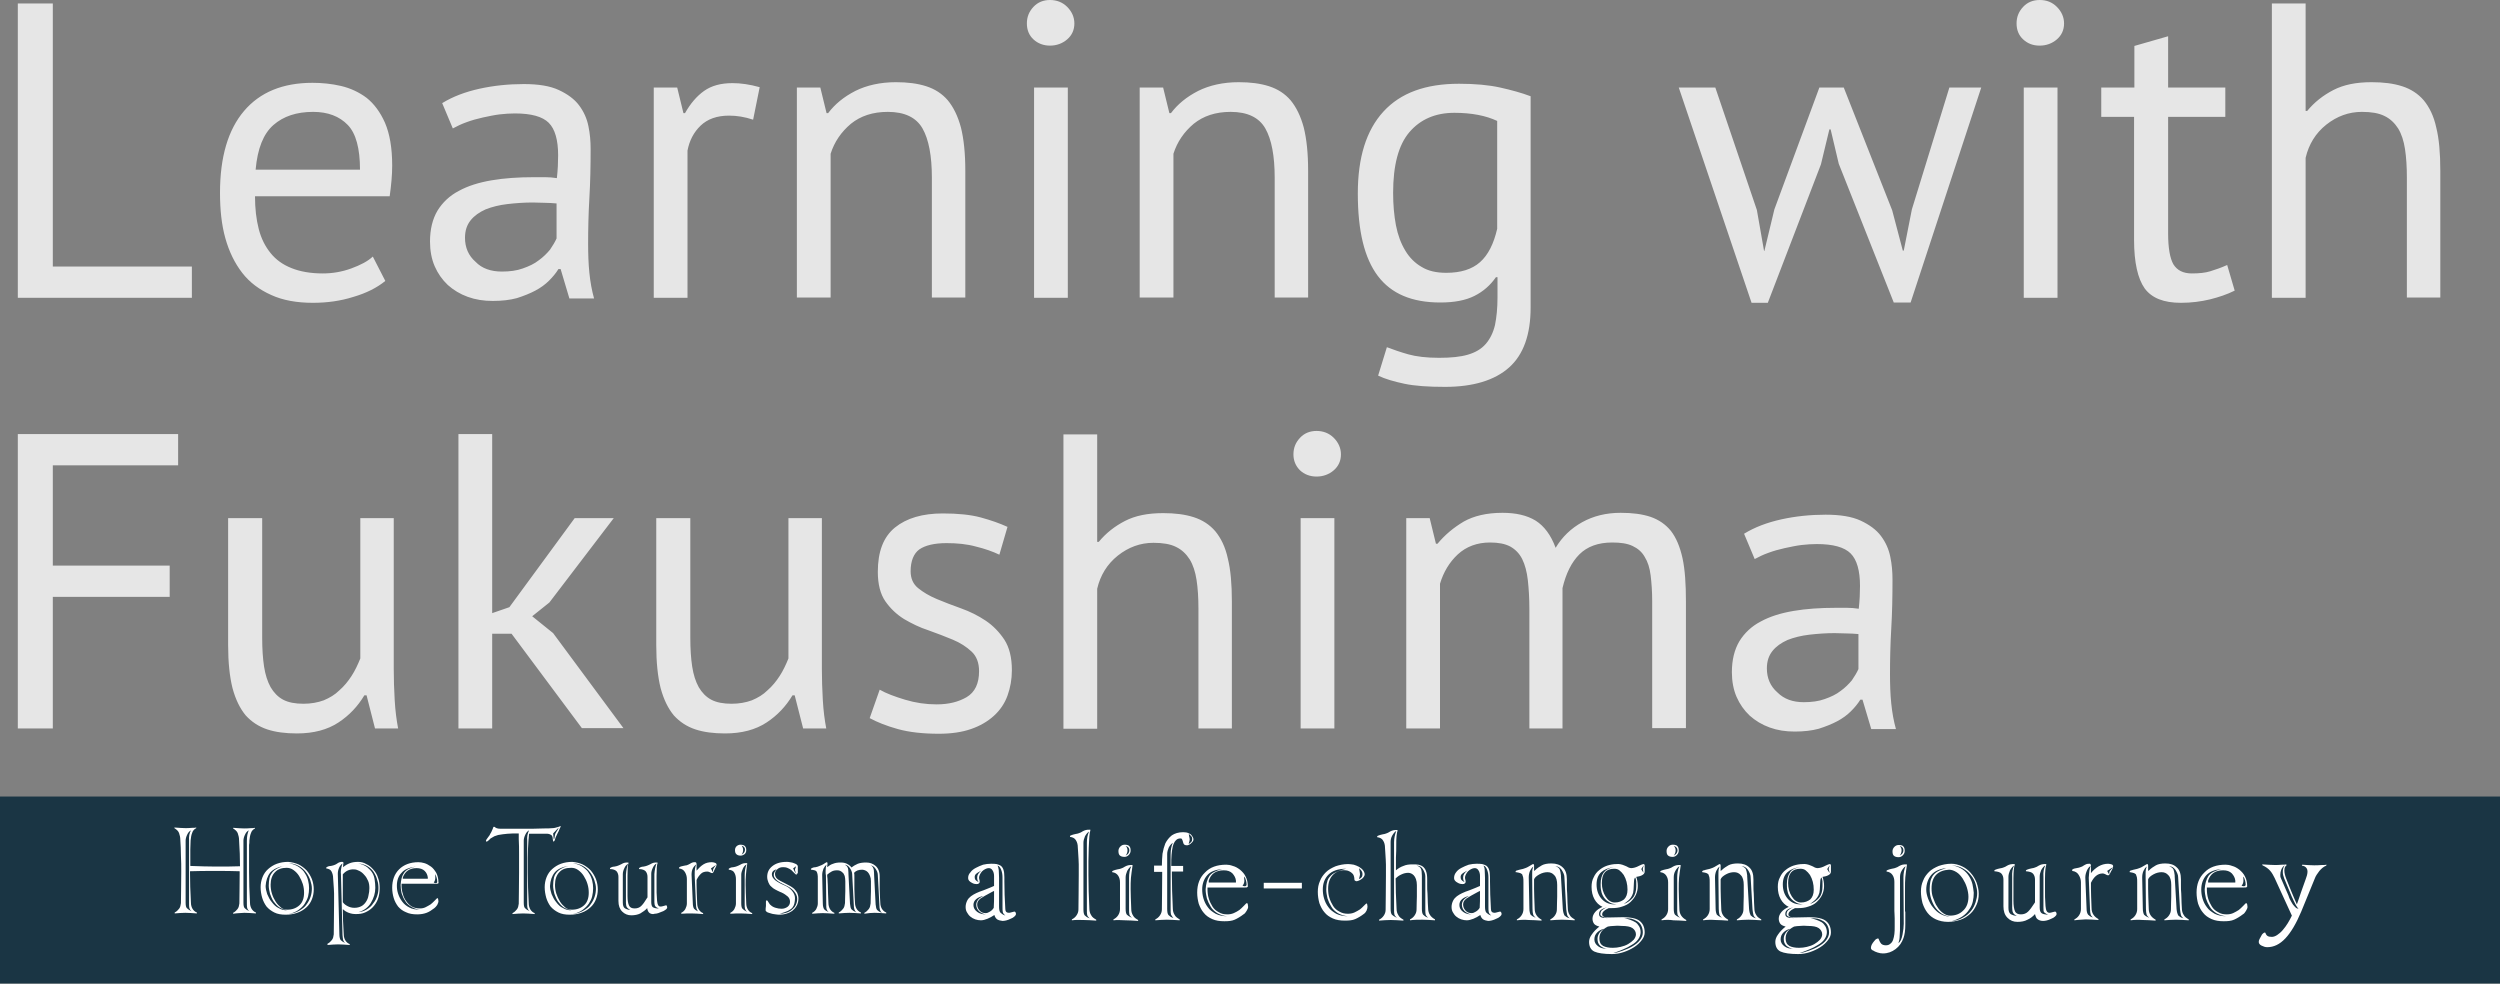
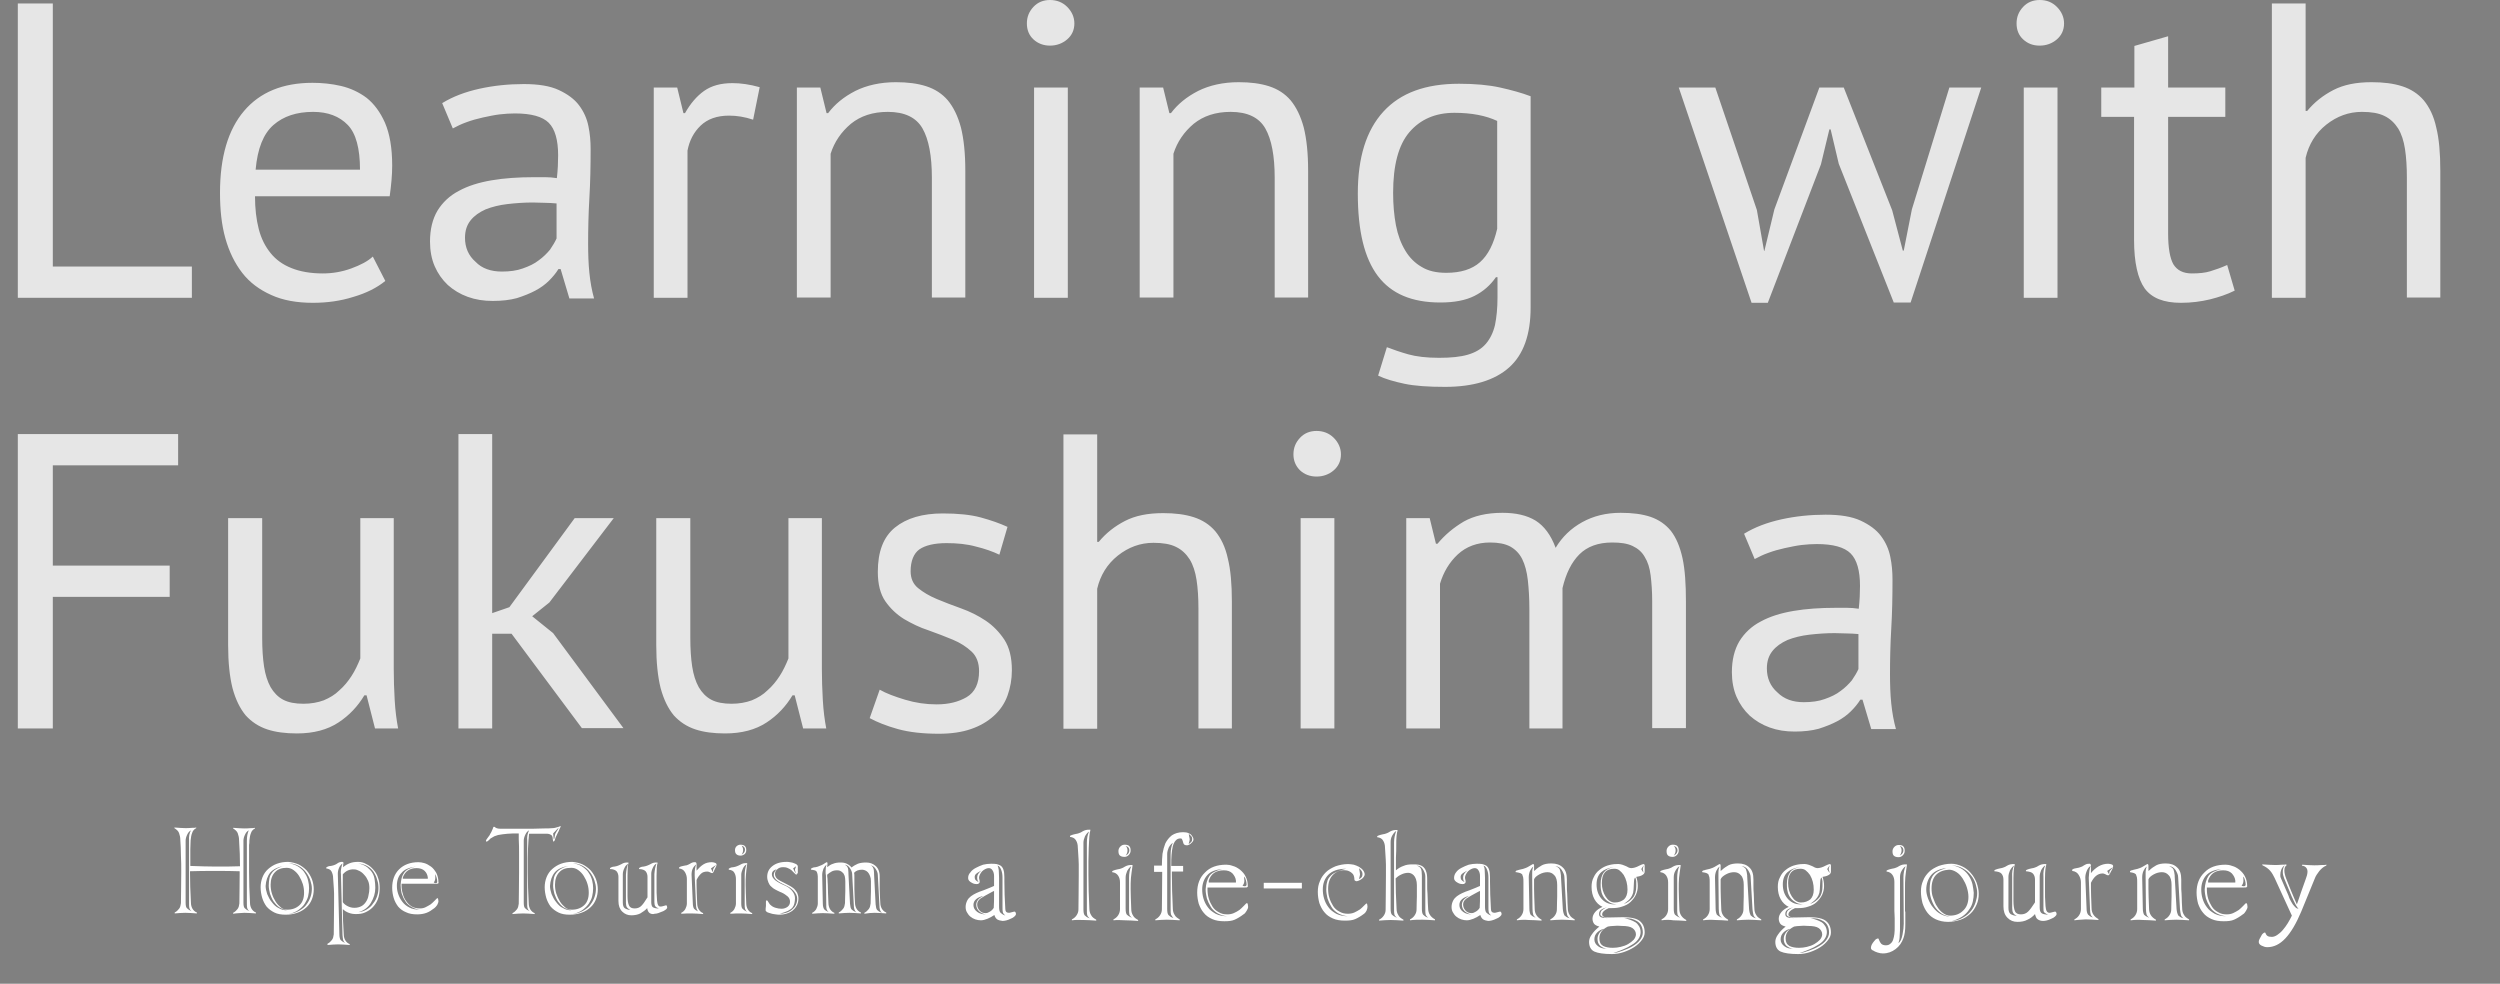
<svg xmlns="http://www.w3.org/2000/svg" width="800" height="314.8" viewBox="0 0 800 314.8">
  <rect x="0" y="0" width="800" height="314.8" fill="#808080" stroke="none" />
  <style>.st0{opacity:.8}.st1{fill:#fff}.st2{opacity:.8;fill:#002235}</style>
  <g class="st0">
    <path class="st1" d="M61.4 95.3H5.7V1.1h11.2v84.2h44.5v10zM123.3 89.9c-2.7 2.2-6.1 3.9-10.2 5.1-4.1 1.3-8.4 1.9-13 1.9-5.1 0-9.6-.8-13.3-2.5-3.8-1.7-6.9-4-9.3-7.1-2.4-3.1-4.2-6.8-5.4-11.1-1.2-4.3-1.7-9.1-1.7-14.5 0-11.5 2.6-20.2 7.7-26.2s12.4-9 21.9-9c3 0 6.1.3 9.1 1s5.8 2 8.2 3.8c2.4 1.9 4.4 4.6 5.9 8 1.5 3.5 2.3 8 2.3 13.7 0 3-.3 6.2-.8 9.8H81.6c0 3.9.4 7.4 1.2 10.5.8 3.1 2.1 5.6 3.8 7.7 1.7 2.1 3.9 3.7 6.7 4.8 2.7 1.1 6.1 1.7 10 1.7 3 0 6.1-.5 9.1-1.6s5.3-2.3 6.9-3.8l4 7.8zm-23.1-54.1c-5.3 0-9.5 1.4-12.7 4.2-3.2 2.8-5.1 7.5-5.7 14.3h33.4c0-6.8-1.3-11.6-3.9-14.3-2.7-2.8-6.4-4.2-11.1-4.2zM141.5 33c3.4-2.1 7.4-3.6 11.9-4.6 4.5-1 9.3-1.5 14.2-1.5 4.7 0 8.4.6 11.2 1.9 2.8 1.3 5 2.9 6.5 4.9 1.5 2 2.5 4.2 3 6.7.5 2.4.7 4.8.7 7.3 0 5.4-.1 10.6-.4 15.7-.3 5.1-.4 10-.4 14.5 0 3.3.1 6.5.4 9.4.3 3 .8 5.7 1.5 8.2h-7.9l-2.8-9.4h-.7c-.8 1.3-1.8 2.5-3 3.7-1.2 1.2-2.7 2.3-4.4 3.2-1.7.9-3.7 1.7-5.9 2.4-2.2.6-4.8.9-7.7.9-2.9 0-5.5-.4-8-1.3s-4.6-2.2-6.4-3.8c-1.8-1.7-3.2-3.7-4.2-6s-1.5-5-1.5-7.9c0-3.9.8-7.2 2.4-9.9 1.6-2.6 3.9-4.8 6.8-6.3 2.9-1.6 6.4-2.7 10.5-3.4 4.1-.7 8.6-1 13.5-1h3.7c1.2 0 2.4.1 3.7.3.3-2.7.4-5.1.4-7.3 0-4.9-1-8.4-3-10.4s-5.6-3-10.8-3c-1.5 0-3.2.1-4.9.3-1.7.2-3.5.6-5.4 1-1.8.4-3.6.9-5.2 1.5-1.7.6-3.1 1.3-4.4 2l-3.4-8.1zm19.1 53.9c2.5 0 4.8-.3 6.7-1 2-.7 3.7-1.5 5.1-2.6 1.4-1 2.6-2.2 3.6-3.4.9-1.3 1.6-2.5 2.1-3.6V65.1c-1.3-.1-2.5-.2-3.8-.2-1.3 0-2.6-.1-3.8-.1-2.8 0-5.5.2-8.1.5-2.6.3-5 .9-7 1.7-2 .9-3.6 2-4.8 3.5-1.2 1.5-1.8 3.3-1.8 5.6 0 3.1 1.1 5.7 3.4 7.7 2 2.1 4.9 3.1 8.4 3.1zM241 38.3c-2.7-.9-5.2-1.3-7.7-1.3-3.9 0-6.9 1.1-9.1 3.2-2.2 2.1-3.6 4.8-4.2 8v47.1h-10.8V28h7.5l2 8.2h.5c1.7-3 3.7-5.4 6.1-7.1 2.4-1.7 5.4-2.5 9.1-2.5 2.6 0 5.5.4 8.7 1.3L241 38.3zM298.2 95.3V56.9c0-7-1-12.3-3-15.8s-5.7-5.3-11.1-5.3c-4.8 0-8.7 1.3-11.8 3.8-3.1 2.6-5.3 5.8-6.5 9.6v46H255V28h7.5l2 8.2h.5c2.2-2.9 5-5.2 8.7-7.1 3.6-1.8 8-2.8 13-2.8 3.7 0 6.9.4 9.7 1.3 2.8.9 5.1 2.4 6.9 4.5 1.8 2.2 3.2 5 4.2 8.7.9 3.6 1.4 8.2 1.4 13.8v40.6h-10.7zM328.6 7.5c0-2.1.7-3.8 2.1-5.3C332.1.7 333.9 0 336 0s4 .7 5.5 2.2c1.5 1.5 2.3 3.3 2.3 5.3 0 2.1-.8 3.8-2.3 5.1-1.5 1.3-3.4 2-5.5 2s-3.9-.7-5.3-2-2.1-3-2.1-5.1zm2.3 20.5h10.8v67.3h-10.8V28zM407.9 95.3V56.9c0-7-1-12.3-3-15.8s-5.7-5.3-11.1-5.3c-4.8 0-8.7 1.3-11.8 3.8-3.1 2.6-5.3 5.8-6.5 9.6v46h-10.8V28h7.5l2 8.2h.5c2.2-2.9 5-5.2 8.7-7.1 3.6-1.8 8-2.8 13-2.8 3.7 0 6.9.4 9.7 1.3 2.8.9 5.1 2.4 6.9 4.5 1.8 2.2 3.2 5 4.2 8.7.9 3.6 1.4 8.2 1.4 13.8v40.6h-10.7zM489.8 98.4c0 8.7-2.3 15.1-6.9 19.2-4.6 4.1-11.5 6.2-20.5 6.2-5.4 0-9.7-.3-13-1-3.3-.7-6.1-1.5-8.4-2.6l2.8-9.1c2.1.8 4.4 1.6 6.9 2.3 2.5.7 5.8 1.1 9.8 1.1 3.8 0 6.8-.3 9.2-1 2.4-.7 4.3-1.8 5.7-3.4 1.4-1.6 2.4-3.6 3-6.1.5-2.5.8-5.4.8-8.8v-6.5h-.5c-1.8 2.6-4.1 4.6-6.9 6-2.8 1.4-6.4 2.1-10.9 2.1-9.1 0-15.7-2.8-20-8.5-4.3-5.7-6.4-14.4-6.4-26.4 0-11.5 2.7-20.2 8.2-26.2 5.5-6 13.5-8.9 24.2-8.9 5.1 0 9.5.4 13.1 1.2 3.6.8 6.9 1.7 9.8 2.8v67.6zm-27-11.1c4.6 0 8.2-1.1 10.8-3.4 2.6-2.3 4.4-5.9 5.5-10.7V38.7c-3.6-1.7-8.2-2.6-13.7-2.6-6.1 0-10.9 2.1-14.4 6.2s-5.2 10.6-5.2 19.4c0 3.8.3 7.2.9 10.4.6 3.1 1.6 5.8 3 8.1 1.3 2.2 3.1 4 5.2 5.2 2.1 1.3 4.7 1.9 7.9 1.9zM590 28l15.5 39.3 3.4 12.9h.3l2.6-13.2 12-39H634l-22.6 68.8H606l-17.6-44.4-2.6-11h-.4l-2.7 11.2-17 44.3h-5.2L537.2 28h11.7l13.3 39.2 2.3 13.1h.1l3.2-13.3 14.4-39h7.8zM645.3 7.5c0-2.1.7-3.8 2.1-5.3 1.4-1.5 3.2-2.2 5.3-2.2 2.2 0 4 .7 5.5 2.2 1.5 1.5 2.3 3.3 2.3 5.3 0 2.1-.8 3.8-2.3 5.1-1.5 1.3-3.4 2-5.5 2-2.2 0-3.9-.7-5.3-2s-2.1-3-2.1-5.1zm2.3 20.5h10.8v67.3h-10.8V28zM672.5 28H683V14.7l10.8-3.1V28h18.3v9.4h-18.3v37.3c0 4.7.6 8 1.7 9.9 1.2 1.9 3.1 2.9 5.9 2.9 2.3 0 4.3-.2 5.9-.7 1.6-.5 3.4-1.1 5.4-2l2.4 8.2c-2.4 1.2-5.1 2.1-7.9 2.8-2.9.7-6 1.1-9.3 1.1-5.5 0-9.3-1.5-11.6-4.6-2.2-3.1-3.4-8.3-3.4-15.5V37.4h-10.5V28zM770.2 95.3V56.9c0-3.5-.2-6.6-.6-9.2-.4-2.6-1.1-4.8-2.2-6.6-1.1-1.7-2.5-3.1-4.4-4-1.8-.9-4.2-1.3-7.2-1.3-4.2 0-8 1.4-11.4 4.1-3.4 2.7-5.6 6.3-6.6 10.6v44.8H727V1.1h10.8v34.4h.5c2.3-2.8 5.1-5 8.4-6.7 3.3-1.7 7.3-2.5 12.2-2.5 3.8 0 7 .4 9.8 1.3 2.8.9 5.1 2.4 6.9 4.5 1.8 2.2 3.2 5 4 8.7.9 3.6 1.3 8.2 1.3 13.8v40.6h-10.7zM5.7 138.9H57v10H16.9V181h37.4v10H16.9v42.1H5.7v-94.2zM83.9 165.8v38.3c0 3.5.2 6.6.6 9.2.4 2.6 1.1 4.8 2.1 6.6 1 1.7 2.3 3.1 4 4 1.7.9 3.9 1.3 6.5 1.3 2.4 0 4.6-.4 6.5-1.1 1.9-.8 3.6-1.8 5-3.2 1.5-1.3 2.8-2.9 3.9-4.6 1.1-1.7 2-3.6 2.8-5.6v-44.9H126V214c0 3.2.1 6.6.3 10 .2 3.5.6 6.5 1.1 9.1H120l-2.7-10.6h-.7c-2.1 3.5-4.8 6.4-8.3 8.7-3.5 2.3-7.9 3.5-13.3 3.5-3.6 0-6.8-.4-9.5-1.3s-5-2.4-6.9-4.5c-1.8-2.2-3.2-5-4.2-8.7-.9-3.6-1.4-8.2-1.4-13.8v-40.6h10.9zM163.7 202.8h-6.2v30.3h-10.8v-94.2h10.8v57.3l5.5-1.9 20.9-28.5h12.5l-20.6 27-5.5 4.4 6.7 5.4 22.5 30.4h-13.3l-22.5-30.2zM220.9 165.8v38.3c0 3.5.2 6.6.6 9.2.4 2.6 1.1 4.8 2.1 6.6 1 1.7 2.3 3.1 4 4 1.7.9 3.9 1.3 6.5 1.3 2.4 0 4.6-.4 6.5-1.1 1.9-.8 3.6-1.8 5-3.2 1.5-1.3 2.8-2.9 3.9-4.6 1.1-1.7 2-3.6 2.8-5.6v-44.9H263V214c0 3.2.1 6.6.3 10 .2 3.5.6 6.5 1.1 9.1H257l-2.7-10.6h-.7c-2.1 3.5-4.8 6.4-8.3 8.7-3.5 2.3-7.9 3.5-13.3 3.5-3.6 0-6.8-.4-9.5-1.3s-5-2.4-6.9-4.5c-1.8-2.2-3.2-5-4.2-8.7-.9-3.6-1.4-8.2-1.4-13.8v-40.6h10.9zM313.3 214.8c0-2.7-.8-4.8-2.4-6.3-1.6-1.5-3.6-2.8-6-3.8s-5-2-7.8-3c-2.8-.9-5.4-2.2-7.8-3.6-2.4-1.5-4.4-3.4-6-5.7-1.6-2.3-2.4-5.5-2.4-9.4 0-6.5 1.8-11.2 5.5-14.2s8.8-4.5 15.3-4.5c4.8 0 8.9.4 12.2 1.3 3.3.9 6.1 1.9 8.5 3l-2.6 8.9c-2.1-1-4.6-1.9-7.5-2.6-2.9-.8-6-1.1-9.4-1.1-3.9 0-6.8.7-8.7 2-1.8 1.3-2.8 3.7-2.8 7 0 2.3.8 4.1 2.4 5.4 1.6 1.3 3.6 2.5 6 3.5s5 2 7.8 3 5.4 2.3 7.8 3.9c2.4 1.6 4.4 3.7 6 6.1 1.6 2.5 2.4 5.7 2.4 9.8 0 2.9-.5 5.6-1.4 8.1-.9 2.5-2.4 4.7-4.4 6.5-2 1.8-4.4 3.2-7.3 4.2-2.9 1-6.3 1.5-10.3 1.5-5.1 0-9.5-.5-13.1-1.5-3.6-1-6.6-2.2-9-3.5l3.2-9.1c2.1 1.2 4.8 2.2 8.1 3.2s6.7 1.5 10.1 1.5c3.9 0 7-.8 9.6-2.3 2.7-1.6 4-4.4 4-8.3zM383.5 233.1v-38.3c0-3.5-.2-6.6-.6-9.2-.4-2.6-1.1-4.8-2.2-6.6-1.1-1.7-2.5-3.1-4.4-4-1.8-.9-4.2-1.3-7.2-1.3-4.2 0-8 1.4-11.4 4.1-3.4 2.7-5.6 6.3-6.6 10.6v44.8h-10.8V139h10.8v34.4h.5c2.3-2.8 5.1-5 8.4-6.7 3.3-1.7 7.3-2.5 12.2-2.5 3.8 0 7 .4 9.8 1.3 2.8.9 5.1 2.4 6.9 4.5 1.8 2.2 3.2 5 4 8.7.9 3.6 1.3 8.2 1.3 13.8v40.6h-10.7zM413.9 145.4c0-2.1.7-3.8 2.1-5.3 1.4-1.5 3.2-2.2 5.3-2.2s4 .7 5.5 2.2c1.5 1.5 2.3 3.3 2.3 5.3 0 2.1-.8 3.8-2.3 5.1-1.5 1.3-3.4 2-5.5 2s-3.9-.7-5.3-2c-1.4-1.4-2.1-3.1-2.1-5.1zm2.3 20.4H427v67.3h-10.8v-67.3zM489.4 233.1V195c0-3.6-.2-6.7-.5-9.4-.3-2.6-.9-4.9-1.8-6.7-.9-1.8-2.2-3.1-3.8-4-1.7-.9-3.8-1.3-6.5-1.3-4.1 0-7.6 1.3-10.3 3.8-2.7 2.5-4.6 5.7-5.7 9.4v46.3H450v-67.3h7.5l2 8.2h.5c2.4-2.9 5.2-5.2 8.4-7.1 3.2-1.8 7.3-2.8 12.4-2.8 4.3 0 7.8.8 10.6 2.5 2.7 1.7 4.9 4.6 6.4 8.7 2.1-3.5 4.9-6.2 8.5-8.2 3.6-2 7.7-3 12.3-3 3.8 0 6.9.4 9.6 1.3 2.6.9 4.8 2.4 6.5 4.5 1.7 2.2 2.9 5.1 3.7 8.7.8 3.7 1.1 8.3 1.1 14V233h-10.8v-40.5c0-3.2-.2-6-.5-8.4-.3-2.4-.9-4.3-1.9-5.9-.9-1.6-2.2-2.7-3.9-3.5-1.7-.8-3.8-1.1-6.5-1.1-4.5 0-8 1.3-10.5 3.8s-4.3 6.1-5.4 10.8v44.9h-10.6zM558.1 170.8c3.4-2.1 7.4-3.6 11.9-4.6 4.5-1 9.3-1.5 14.2-1.5 4.7 0 8.4.6 11.2 1.9 2.8 1.3 5 2.9 6.5 4.9 1.5 2 2.5 4.2 3 6.7.5 2.4.7 4.8.7 7.3 0 5.4-.1 10.6-.4 15.7-.3 5.1-.4 10-.4 14.5 0 3.3.1 6.5.4 9.4.3 3 .8 5.7 1.5 8.2h-7.9l-2.8-9.4h-.7c-.8 1.3-1.8 2.5-3 3.7-1.2 1.2-2.7 2.3-4.4 3.2-1.7.9-3.7 1.7-5.9 2.4-2.2.6-4.8.9-7.7.9-2.9 0-5.5-.4-8-1.3s-4.6-2.2-6.4-3.8c-1.8-1.7-3.2-3.7-4.2-6s-1.5-5-1.5-7.9c0-3.9.8-7.2 2.4-9.9 1.6-2.6 3.9-4.8 6.8-6.3 2.9-1.6 6.4-2.7 10.5-3.4 4.1-.7 8.6-1 13.5-1h3.7c1.2 0 2.4.1 3.7.3.3-2.7.4-5.1.4-7.3 0-4.9-1-8.4-3-10.4s-5.6-3-10.8-3c-1.5 0-3.2.1-4.9.3-1.7.2-3.5.6-5.4 1-1.8.4-3.6.9-5.2 1.5-1.7.6-3.1 1.3-4.4 2l-3.4-8.1zm19.1 53.9c2.5 0 4.8-.3 6.7-1 2-.7 3.7-1.5 5.1-2.6 1.4-1 2.6-2.2 3.6-3.4.9-1.3 1.6-2.5 2.1-3.6v-11.2c-1.3-.1-2.5-.2-3.8-.2-1.3 0-2.6-.1-3.8-.1-2.8 0-5.5.2-8.1.5-2.6.3-5 .9-7 1.7-2 .9-3.6 2-4.8 3.5-1.2 1.5-1.8 3.3-1.8 5.6 0 3.1 1.1 5.7 3.4 7.7 2.1 2.1 4.9 3.1 8.4 3.1z" />
  </g>
-   <path class="st2" d="M0 254.9h800v59.8H0z" />
-   <path class="st1" d="M319.1 294.2c-.4-.3-.7-.7-.9-1.4-.7.5-1.5.9-2.2 1.2s-1.5.5-2.1.5c-.6 0-1.2-.1-1.8-.3-.6-.2-1.1-.5-1.6-.9s-.8-.9-1.1-1.4c-.3-.5-.4-1.1-.4-1.7 0-.7.2-1.4.5-2 .3-.6.7-1 1.2-1.4.5-.4 1.1-.7 1.7-1 .6-.3 1.4-.6 2.3-.9 1.6-.6 2.7-1.1 3.4-1.4v-3.2c0-.7-.2-1.4-.5-1.8-.3-.5-.7-.7-1.2-.7-.4 0-.7.1-1.1.3-.4.2-.7.4-1 .7-.3.3-.5.6-.7 1-.2.4-.3.7-.3 1 0 .1 0 .4.1.7.1.3.1.5.1.7 0 .2-.1.4-.3.5-.2.2-.4.2-.7.2-.5 0-1-.1-1.5-.4-.8-.4-1.2-.9-1.2-1.5 0-.7.2-1.3.7-1.8.4-.6 1-1.1 1.8-1.5.7-.4 1.5-.7 2.3-1 .8-.2 1.7-.3 2.5-.3.7 0 1.3 0 1.8.1s.9.3 1.3.5c.4.3.7.7.9 1.3.2.6.3 1.4.3 2.4v1.4c0 2.6.1 5.6.3 8.8 0 .4.1.7.3.9.2.2.5.3.9.3.2 0 .5-.1.9-.2s.7-.2.8-.2c.2 0 .3.1.4.3.1.2.1.3.1.5 0 .3-.2.5-.5.8-.3.3-.7.5-1.2.7-1 .5-1.9.7-2.6.7-.7-.1-1.2-.2-1.7-.5zm-6.7-6.5c-.6.5-.9 1.1-.9 1.9 0 .9.4 1.6 1.2 2.2.8.6 1.7.8 2.8.8-.9-.1-1.6-.5-2.2-1-.6-.6-.9-1.3-.9-2.1 0-.7.3-1.2.6-1.6s.9-.8 1.5-1.1c.1 0 .1-.1.2-.1-1 .2-1.7.5-2.3 1zm.3-6.9c0-.4.1-.8.3-1.1.2-.3.5-.7 1-1.1-.7.4-1.3.7-1.6 1-.4.3-.5.7-.5 1.1 0 .4.1.7.3.9.2.2.4.4.8.6l.2.1c-.4-.4-.5-.9-.5-1.5zm5.4 4.3c-.3.1-.6.3-1 .5-1.4.7-2.5 1.4-3.3 1.9-.8.6-1.1 1.2-1.1 1.9s.2 1.3.7 1.9c.5.6 1.1.9 2 .9.5 0 .9-.2 1.4-.5.5-.3.9-.7 1.2-1.2.1-1 .1-2.8.1-5.4zm2.3-6.7c-.3-.8-.7-1.3-1.2-1.4.2.3.3.8.4 1.4 0 .6.1 1.5.1 2.5v9.1c0 1 .1 1.6.4 2 .3.3.8.7 1.4.9l.2.1c-.4-.4-.7-.7-.8-1.1-.1-.4-.1-1-.1-1.8v-9.2c0-.9-.1-1.7-.4-2.5zM343 294.5v-.3c.6-.3 1.1-.7 1.5-1.3.4-.6.6-1.2.6-1.9 0-2.4.1-6.1.1-11v-3.4c0-.9-.1-2.2-.2-3.9l-.1-1.5c0-.9-.2-1.7-.6-2.3-.3-.6-1-1-1.9-1.1v-.3c.1-.1.3-.2.6-.3.3-.1.6-.2 1.1-.3.6-.1 1-.2 1.2-.3.4-.1.7-.3 1.2-.6.3-.2.7-.3 1-.4.3-.1.8-.1 1.4-.1v.3c-.1.2-.2.8-.3 1.8-.1 1-.1 2.2-.2 3.7 0 1.4-.1 2.9-.1 4.3v4.3c0 3.4.1 7 .3 10.9 0 .8.2 1.5.6 2.1.3.6.9 1 1.6 1.4v.3c-1.6-.1-2.9-.2-4.1-.2s-2.4-.1-3.7.1zm5.5-28.4c-.5.3-.9.8-1.3 1.5-.3.7-.5 1.4-.5 2.1v21.2c0 1 .1 1.6.4 2 .3.3.8.7 1.4.9l.2.1c-.4-.4-.7-.7-.8-1.1-.1-.4-.1-1-.1-1.8v-21.3c0-1.3.2-2.6.7-3.6zM356.3 294.5v-.3c.6-.3 1.1-.7 1.5-1.3.4-.6.6-1.3.6-2v-4.8-3.7c0-.9-.2-1.6-.6-2.2-.4-.6-1-1-1.9-1.1v-.3c.1-.1.3-.2.6-.3.3-.1.6-.2 1.1-.3.6-.1 1-.2 1.2-.3.4-.1.7-.3 1.2-.6.3-.2.7-.3 1-.4.3-.1.8-.1 1.4-.1v.3c-.2 1.4-.4 2.7-.5 3.8-.1 1.1-.1 2.3-.1 3.6 0 1.5.1 3.7.2 6.4 0 .8.2 1.5.6 2.1.3.6.9 1 1.6 1.4v.3c-1.6-.1-2.9-.2-4.1-.2s-2.5-.2-3.8 0zm5.1-23.7c.3.3.4.8.4 1.4 0 .5-.2 1-.6 1.4-.4.4-.8.6-1.4.6-.7 0-1.2-.2-1.5-.5-.3-.3-.4-.8-.4-1.4 0-.5.2-1 .6-1.4.4-.4.8-.6 1.4-.6.8 0 1.3.2 1.5.5zm.6 6.4c-.5.3-.9.8-1.3 1.5-.3.7-.5 1.4-.5 2.1v9.9c0 1 .1 1.6.4 2 .3.3.8.6 1.4.9l.2.1c-.4-.4-.7-.7-.8-1.1-.1-.4-.1-1-.1-1.8v-9.9c0-1.4.2-2.7.7-3.7zm-1.2-5.1c0 .6-.2 1.2-.6 1.7.8-.4 1.2-1 1.2-1.7s-.4-1.2-1.2-1.4c.4.4.6.8.6 1.4zM371.8 277c0-1.4.1-2.6.2-3.8.2-1.2.5-2.3.9-3.3.5-1 1.2-1.9 2.1-2.6.9-.6 2.1-1 3.6-1 .7 0 1.3.1 1.7.3.5.2.8.4 1 .7.2.3.4.5.5.8.1.2.1.4.1.6 0 .2-.1.5-.3.7l-.6.6c-.2.2-.5.3-.7.4-.2.1-.4.1-.5.1-.4 0-.7-.1-.9-.3-.2-.2-.3-.6-.4-1-.1-.3-.2-.6-.3-.7-.1-.2-.3-.2-.5-.2-.6 0-1.1.2-1.5.7-.4.4-.7 1.1-.9 1.8-.2.8-.3 1.7-.4 2.7-.1 1-.1 2.2-.1 3.6h3.8v1.8H375v.9c0 3.4.1 7 .3 10.9 0 .8.2 1.5.6 2.1.3.6.9 1 1.6 1.4v.3c-1.6-.1-2.9-.2-4.1-.2s-2.4.1-3.7.2v-.3c.6-.3 1.1-.7 1.5-1.3.4-.6.6-1.2.6-1.9 0-2.4.1-6.1.1-11v-1h-2.6v-2h2.5zm2.9 15.6c-.1-.4-.1-1-.1-1.8v-17.5c0-1.3.2-2.5.7-3.6-.5.3-.9.8-1.3 1.5-.3.7-.5 1.4-.5 2.1v17.5c0 1 .1 1.6.4 2 .3.3.8.7 1.4.9l.2.1c-.4-.5-.7-.9-.8-1.2zm6.5-23.2c.2-.2.3-.5.3-1 0-.3-.1-.6-.3-.8l-.8-.8c0 .1.1.4.1.7.1.5.2.8.2 1.1 0 .2-.1.6-.2 1-.1.2-.1.3-.1.5.3-.2.6-.5.8-.7zM399.1 283.9c-.1.1-.4.1-.8.1h-11.9v.5c0 1 .1 2 .4 3 .3 1 .7 1.8 1.2 2.6s1.2 1.4 2 1.8c.8.5 1.7.7 2.7.7.7 0 1.4-.1 2.1-.4.7-.3 1.2-.6 1.8-1 .4-.3.9-.8 1.5-1.4.5-.5.7-.8.9-.8s.2.1.3.4c0 .3.1.5.1.8 0 .4-.2.8-.5 1.3s-.6.9-1 1.1c-.9.7-1.9 1.3-2.8 1.7-.9.4-2 .5-3.3.5-1.5 0-2.8-.2-3.9-.7-1.1-.5-2-1.1-2.7-2-.7-.8-1.2-1.8-1.6-2.9-.3-1.1-.5-2.3-.5-3.6 0-2.6.8-4.8 2.5-6.4 1.6-1.7 3.9-2.5 6.8-2.5.6 0 1.3.1 2.1.4.8.2 1.5.6 2.3 1.2.7.6 1.4 1.3 1.8 2.2.5.9.7 2 .7 3.2 0 0 0 .1-.2.2zm-12.8-3.8c-1 1.1-1.6 2.7-1.6 4.5 0 .9.1 1.9.4 2.9.3 1 .7 1.9 1.4 2.8.6.9 1.5 1.5 2.5 2.1 1 .5 2.2.8 3.7.8-1.2-.1-2.3-.5-3.2-1-.9-.6-1.6-1.2-2.1-2.1-.5-.8-.9-1.7-1.2-2.6-.2-.9-.4-1.9-.4-2.9.1-1.8.5-3.2 1.2-4.3.7-1 2.1-1.7 4.1-2.2-2.2.2-3.8.8-4.8 2zm9.2 2.1v-.1-.1-.2c-.1-.9-.5-1.6-1.1-2.3-.7-.7-1.6-1-2.8-1-2.5 0-4.1 1.1-4.8 3.3v.6h8.7zm2.7-.4c0 .6-.2 1.2-.6 1.6.2.1.4.2.7.2.3 0 .5-.1.6-.4v-.1-.2c0-.4-.1-.8-.2-1.2-.1-.5-.3-.9-.6-1.2 0 .6.1 1 .1 1.3zM416.6 282.5v1.8h-12.2v-1.8h12.2zM426.6 279.9c-1.1 1.1-1.6 2.6-1.6 4.5 0 1 .1 2 .4 2.9.3 1 .7 1.8 1.2 2.6s1.2 1.4 2 1.8c.8.5 1.7.7 2.7.7.7 0 1.4-.1 2.1-.4.6-.3 1.2-.6 1.8-1 .4-.3.8-.7 1.4-1.3.4-.4.6-.6.7-.6.1 0 .2.1.2.3 0 .2.1.4.1.7 0 .4-.1.8-.3 1.3-.2.4-.5.8-.8 1-.9.7-1.9 1.3-2.8 1.7-.9.4-2 .5-3.3.5-1.5 0-2.8-.2-3.9-.7-1.1-.5-2-1.1-2.7-2-.7-.8-1.2-1.8-1.6-2.9-.3-1.1-.5-2.3-.5-3.6 0-1.3.2-2.4.7-3.5.4-1.1 1.1-2 1.9-2.8.8-.8 1.9-1.4 3.1-1.9 1.2-.4 2.5-.7 4-.7.6 0 1.1.1 1.8.2.6.2 1.2.4 1.7.7.5.3 1 .7 1.3 1.1.3.4.5.9.5 1.3 0 .3-.1.5-.3.8-.2.3-.4.5-.7.7-.3.2-.6.4-.9.5-.3.1-.5.2-.7.2-.2 0-.3-.1-.5-.2s-.2-.3-.2-.6-.1-.7-.2-1c-.1-.3-.3-.6-.6-.8l-.2-.2c-.3-.2-.6-.4-.9-.5-.3-.1-.5-.2-.9-.2-1.6-.2-3 .4-4 1.4zm-1.5 0c-1.2 1.2-1.8 2.8-1.8 4.7 0 .9.1 1.9.4 2.9.3 1 .7 1.9 1.4 2.8.6.9 1.5 1.5 2.5 2.1 1 .5 2.3.8 3.7.8-1.2-.1-2.3-.5-3.2-1-.9-.6-1.6-1.2-2.1-2.1-.5-.8-.9-1.7-1.2-2.6-.2-.9-.4-1.9-.4-2.9s.1-1.8.3-2.4c.1-.6.4-1.2.9-1.7.4-.5 1-1 1.9-1.4.8-.4 1.9-.8 3.3-1.1-2.7 0-4.5.7-5.7 1.9zm10.6.8c.2-.2.3-.5.3-1 0-.3-.1-.7-.3-1s-.5-.6-.8-.9c0 .1.1.3.1.6.1.7.2 1.1.2 1.4 0 .2-.1.6-.2 1-.1.2-.1.4-.1.5.4-.2.7-.4.8-.6zM451.2 294.5v-.3c.6-.3 1.1-.7 1.5-1.3.4-.6.6-1.2.6-1.9 0-1.8.1-3.2.1-4.1v-3.7c0-.7-.1-1.3-.3-1.9-.2-.5-.4-.9-.7-1.2-.5-.5-1.1-.8-1.8-.8s-1.5.2-2.1.5c-.7.3-1.3.7-1.9 1.3 0 2.9.1 6.1.3 9.7 0 .8.2 1.5.6 2.1.3.6.9 1 1.6 1.4v.3c-1.6-.1-2.9-.2-4.1-.2-1.2 0-2.4.1-3.7.2v-.3c.6-.3 1.1-.7 1.5-1.3.4-.6.6-1.2.6-1.9 0-2.4.1-6.1.1-11v-3.4c0-.9-.1-2.2-.2-3.9l-.1-1.5c0-.9-.2-1.7-.6-2.3-.3-.6-1-1-1.9-1.1v-.3c.1-.1.3-.2.6-.3.3-.1.6-.2 1.1-.3.6-.1 1-.2 1.2-.3.4-.1.7-.3 1.2-.6.3-.2.7-.3 1-.4.3-.1.8-.1 1.4-.1v.3c-.1.2-.2.7-.3 1.6-.1.9-.1 1.9-.1 3s0 2.4-.1 3.9v4.1c.7-.6 1.5-1.1 2.4-1.4.9-.4 1.8-.5 2.9-.5.7 0 1.4 0 1.9.1s1 .3 1.4.6c.4.3.8.8 1 1.4.3.7.4 1.6.4 2.7v1.9c0 .9 0 1.8.1 2.6 0 .8.1 1.8.1 3l.1 1.8c0 .8.2 1.5.6 2.1.4.6.9 1 1.6 1.4v.3c-1.6-.1-2.9-.2-4.1-.2-1.3 0-2.6 0-3.9.2zm-4.4-28.6c-.5.3-.9.8-1.3 1.5s-.5 1.4-.5 2.1v21.2c0 1 .1 1.6.4 2 .3.3.8.6 1.4.9l.2.1c-.4-.4-.7-.7-.8-1.1-.1-.4-.1-1-.1-1.8v-21.3c0-1.3.3-2.5.7-3.6zm7.9 12.1c.2.5.3 1.2.3 2.2v10.5c0 1 .1 1.6.4 2 .3.3.8.7 1.4.9l.2.1c-.4-.4-.7-.7-.8-1.1-.1-.4-.1-1-.1-1.8v-10.4c0-.7-.3-1.5-.8-2.3-.5-.8-1.2-1.1-2-1.1.8.2 1.2.6 1.4 1zM474.6 294.2c-.4-.3-.7-.7-.9-1.4-.7.5-1.5.9-2.2 1.2-.8.3-1.5.5-2.1.5-.6 0-1.2-.1-1.8-.3-.6-.2-1.1-.5-1.6-.9s-.8-.9-1.1-1.4c-.3-.5-.4-1.1-.4-1.7 0-.7.2-1.4.5-2s.7-1 1.2-1.4c.5-.4 1.1-.7 1.7-1 .6-.3 1.4-.6 2.3-.9 1.6-.6 2.7-1.1 3.4-1.4v-3.2c0-.7-.2-1.4-.5-1.8-.3-.5-.7-.7-1.2-.7-.4 0-.7.1-1.1.3-.4.2-.7.4-1 .7-.3.3-.5.6-.7 1-.2.4-.3.7-.3 1 0 .1 0 .4.1.7.1.3.1.5.1.7 0 .2-.1.4-.3.5-.2.2-.4.2-.7.2-.5 0-1-.1-1.5-.4-.8-.4-1.2-.9-1.2-1.5 0-.7.2-1.3.6-1.8.4-.6 1-1.1 1.8-1.5.7-.4 1.5-.7 2.3-1 .8-.2 1.7-.3 2.5-.3.7 0 1.3 0 1.8.1s.9.3 1.3.5c.4.3.7.7.9 1.3.2.6.3 1.4.3 2.4v1.4c0 2.6.1 5.6.3 8.8 0 .4.1.7.3.9.2.2.5.3.9.3.2 0 .5-.1.9-.2s.7-.2.8-.2c.2 0 .3.1.4.3.1.2.1.3.1.5 0 .3-.2.5-.5.8-.3.3-.7.5-1.2.7-1 .5-1.9.7-2.6.7-.6-.1-1.1-.2-1.6-.5zm-6.7-6.5c-.6.5-.9 1.1-.9 1.9 0 .9.4 1.6 1.2 2.2.8.6 1.7.8 2.7.8-.9-.1-1.6-.5-2.2-1-.6-.6-.9-1.3-.9-2.1 0-.7.3-1.2.6-1.6.4-.4.9-.8 1.5-1.1.1 0 .1-.1.2-.1-.9.2-1.6.5-2.2 1zm.3-6.9c0-.4.1-.8.3-1.1.2-.3.5-.7 1-1.1-.7.4-1.3.7-1.6 1-.4.3-.5.7-.5 1.1 0 .4.1.7.3.9.2.2.4.4.8.6l.2.1c-.4-.4-.5-.9-.5-1.5zm5.4 4.3c-.3.1-.6.3-1 .5-1.4.7-2.5 1.4-3.3 1.9-.8.6-1.1 1.2-1.1 1.9s.2 1.3.7 1.9c.5.6 1.1.9 2 .9.5 0 .9-.2 1.4-.5.5-.3.9-.7 1.2-1.2.1-1 .1-2.8.1-5.4zm2.3-6.7c-.3-.8-.7-1.3-1.2-1.4.2.3.4.8.4 1.4 0 .6.1 1.5.1 2.5v9.1c0 1 .1 1.6.4 2 .3.3.8.7 1.4.9l.2.1c-.4-.4-.7-.7-.8-1.1-.1-.4-.1-1-.1-1.8v-9.2c0-.9-.1-1.7-.4-2.5zM485.4 294.5v-.3c.6-.3 1.1-.7 1.5-1.3.4-.6.6-1.3.6-2v-4.8-3.7c0-.7 0-1.3-.1-1.7-.1-.4-.2-.7-.3-.9-.2-.2-.4-.3-.6-.4-.3-.1-.7-.2-1.3-.3h-.2v-.3c.1-.1.3-.3.6-.3.3-.1.6-.2 1.1-.3.5-.1.9-.2 1.1-.3.7-.2 1.4-.6 2.2-1.1.3-.2.5-.3.6-.3.1 0 .2 0 .2.1s.1.2.1.3v1.8l.3-.2c.7-.7 1.5-1.2 2.2-1.6.7-.4 1.8-.6 3-.6 1.6 0 2.8.4 3.7 1.3.9.8 1.3 2.1 1.3 3.8v1.9c0 .9 0 1.8.1 2.6 0 .8.1 1.8.1 3l.1 1.8c0 .8.2 1.5.6 2.1.3.6.9 1 1.6 1.4v.3c-1.6-.1-2.9-.2-4.1-.2s-2.4.1-3.7.2v-.3c.6-.3 1.1-.7 1.5-1.3.4-.6.6-1.2.6-1.9 0-1.8.1-3.2.1-4.1v-3.7c0-1.4-.3-2.5-.9-3.1-.6-.7-1.3-1-2.2-1-.8 0-1.7.2-2.6.7s-1.5 1-1.7 1.6v3c0 1.5.1 3.7.2 6.4 0 .8.2 1.5.6 2.1.4.6.9 1 1.6 1.4v.3c-1.6-.1-2.9-.2-4.1-.2-1.2-.1-2.4-.1-3.8.1zm4.9-14.4v-.7c0-.9.1-1.6.4-2.1-.5.3-.8.8-1.1 1.4-.3.7-.4 1.4-.4 2.1l.2 9.9c0 1 .2 1.6.4 2 .3.3.7.6 1.4.9l.2.1c-.4-.4-.7-.7-.8-1.1-.1-.4-.2-1-.2-1.8l-.1-9.9v-.8zm8.8-1.9c.2.5.3 1.1.4 1.9v.3l.6 10.5c.1 1 .3 1.6.5 2 .3.3.8.7 1.5.9l.2.1c-.4-.4-.7-.7-.8-1.1-.1-.4-.2-1-.3-1.8l-.6-10.4c0-.7-.4-1.5-.9-2.3-.6-.8-1.2-1.1-2-1.1.8.2 1.2.6 1.4 1zM519.9 277c.1 0 .4.2.7.3.6.4 1.1.5 1.5.5.3 0 .7-.1 1.1-.2.4-.1.8-.3 1.4-.6.6-.3 1.1-.5 1.3-.5.3 0 .4.2.4.6v1.8c0 .5-.3.9-.9 1.2-.6.3-1.2.4-1.8.5.3.8.5 1.8.5 2.9 0 1-.2 1.9-.6 2.8-.4.9-1 1.6-1.7 2.3-.7.7-1.7 1.2-2.7 1.5-1.1.4-2.2.5-3.5.5h-.8c-.6.3-1.1.5-1.5.9-.4.3-.6.7-.6 1.1 0 .4.2.6.6.8.4.1.8.2 1.3.2l4.7-.1c2.6 0 4.4.4 5.4 1.2s1.6 2 1.6 3.7c0 .8-.3 1.6-.9 2.4-.6.8-1.4 1.6-2.5 2.3s-2.2 1.2-3.4 1.6c-1.2.4-2.5.6-3.7.6-2.6 0-4.5-.3-5.6-.8-1.1-.5-1.7-1.6-1.7-3.1 0-.8.3-1.6.9-2.4.6-.9 1.4-1.7 2.4-2.5-.8-.2-1.4-.5-1.7-.9-.3-.4-.5-1-.5-1.6 0-.8.3-1.5.9-2.2.6-.7 1.4-1.2 2.3-1.6-1.1-.5-2-1.4-2.6-2.5-.6-1.1-.9-2.4-.9-3.9 0-1.2.2-2.2.7-3.1.4-.9 1-1.7 1.8-2.3.7-.6 1.6-1.1 2.5-1.4 1-.3 1.9-.5 3-.5.8-.1 1.7.1 2.6.5zm-8.8 21.4c-.6.6-.9 1.3-.9 2.2 0 .9.4 1.6 1.2 2.2.8.6 1.7.8 2.8.8-.9-.1-1.6-.5-2.2-1-.6-.6-.8-1.3-.8-2.2 0-.8.3-1.4.7-2 .4-.5.9-.9 1.4-1.2-.9.2-1.6.6-2.2 1.2zm5.3-20.9c-1.7.2-3 .7-4 1.6-1 .9-1.5 2.2-1.5 3.9 0 1.8.5 3.3 1.5 4.5s2.4 1.9 4.1 1.9h.8c-1-.1-1.9-.3-2.5-.8-.7-.4-1.2-.9-1.6-1.5-.4-.6-.7-1.3-.8-2-.2-.7-.2-1.4-.2-2.2 0-1.7.4-2.9 1-3.7s1.5-1.4 3.2-1.7zm-4 13.6c-.5.3-.7.8-.7 1.4 0 .5.2.8.6 1 .4.2 1.2.3 2.2.3-.8-.1-1.4-.3-1.8-.5-.4-.2-.6-.4-.6-.7 0-.6.2-1 .5-1.3.4-.3.9-.7 1.7-1-.8.2-1.5.5-1.9.8zm4 5.2c-.7 0-1.3.1-1.9.2-1 .5-1.7 1.1-2.1 1.7-.4.6-.6 1.3-.6 2.1 0 1.2.4 1.9 1.2 2.4.8.4 1.8.6 3.1.6.8 0 1.7-.1 2.5-.3.9-.2 1.7-.5 2.4-.9s1.3-.9 1.8-1.4c.4-.5.7-1.1.7-1.7 0-.8-.4-1.5-1.1-2-.7-.5-1.9-.7-3.4-.7-1.1-.1-1.9-.1-2.6 0zm-2.8-17.2c-.7.8-1 1.9-1 3.5 0 .8.1 1.6.3 2.3.2.7.5 1.4.9 2 .4.6.8 1.1 1.3 1.4.5.3 1 .5 1.6.5 1.3 0 2.2-.4 3-1 .7-.7 1.1-1.7 1.1-3.1 0-.9-.1-1.7-.3-2.5-.2-.8-.5-1.5-.9-2.2-.4-.6-.9-1.1-1.4-1.5-.5-.4-1.1-.5-1.7-.5-1.3 0-2.3.4-2.9 1.1zm6.2 14.7c.8.2 1.5.4 2 .6.5.2 1 .4 1.5.7.5.3.9.8 1.2 1.3.3.5.5 1.2.5 1.9 0 .8-.3 1.6-.8 2.3-.5.7-1.2 1.3-2.1 1.8-.8.5-1.7 1-2.7 1.4-.9.4-2 .8-3.2 1.2 1-.1 2-.4 3.1-.8s2.1-.8 3.1-1.4c1-.6 1.8-1.2 2.4-2 .6-.8.9-1.6.9-2.4 0-.9-.2-1.6-.5-2.2-.3-.6-.7-1-1.3-1.4-.5-.3-1.1-.6-1.8-.8-.6-.1-1.4-.2-2.3-.2zm3.1-12c0 .4-.1.9-.1 1.7 0 .8-.1 1.6-.2 2.2-.2.6-.4 1.1-.7 1.5-.3.4-.6.8-.9 1-.3.3-.8.6-1.4 1.1 1.3-.5 2.2-1.2 2.9-2 .7-.8 1.1-2.1 1.1-3.7v-.5-.4c0-.6 0-.9-.1-1.2 0-.2-.1-.4-.2-.6l-.1-.1c-.2.3-.3.7-.3 1zm2.9-3.2c-.1-.2-.1-.4-.1-.5 0-.1 0-.3.1-.5s.1-.5.2-.7l-.8 1.2.7 1.2c0-.2-.1-.4-.1-.7zM531.7 294.5v-.3c.6-.3 1.1-.7 1.5-1.3.4-.6.6-1.3.6-2v-4.8-3.7c0-.9-.2-1.6-.6-2.2-.4-.6-1-1-1.9-1.1v-.3c.1-.1.3-.2.6-.3.3-.1.6-.2 1.1-.3.6-.1 1-.2 1.2-.3.4-.1.7-.3 1.2-.6.3-.2.7-.3 1-.4.3-.1.8-.1 1.4-.1v.3c-.2 1.4-.4 2.7-.5 3.8-.1 1.1-.1 2.3-.1 3.6 0 1.5.1 3.7.2 6.4 0 .8.2 1.5.6 2.1.4.6.9 1 1.6 1.4v.3c-1.6-.1-2.9-.2-4.1-.2-1.2-.2-2.5-.2-3.8 0zm5.1-23.7c.3.3.4.8.4 1.4 0 .5-.2 1-.6 1.4-.4.4-.8.6-1.4.6-.7 0-1.2-.2-1.5-.5-.3-.3-.4-.8-.4-1.4 0-.5.2-1 .6-1.4.4-.4.8-.6 1.4-.6.8 0 1.3.2 1.5.5zm.6 6.4c-.5.3-.9.8-1.3 1.5s-.5 1.4-.5 2.1v9.9c0 1 .1 1.6.4 2 .3.3.8.6 1.4.9l.2.1c-.4-.4-.7-.7-.8-1.1-.1-.4-.1-1-.1-1.8v-9.9c0-1.4.2-2.7.7-3.7zm-1.2-5.1c0 .6-.2 1.2-.6 1.7.8-.4 1.2-1 1.2-1.7s-.4-1.2-1.2-1.4c.4.4.6.8.6 1.4zM545 294.5v-.3c.6-.3 1.1-.7 1.5-1.3.4-.6.6-1.3.6-2v-4.8-3.7c0-.7 0-1.3-.1-1.7-.1-.4-.2-.7-.3-.9-.2-.2-.4-.3-.6-.4s-.7-.2-1.3-.3h-.1v-.3c.1-.1.3-.3.6-.3.3-.1.6-.2 1.1-.3.5-.1.9-.2 1.1-.3.7-.2 1.4-.6 2.2-1.1.3-.2.5-.3.6-.3.1 0 .2 0 .2.1s.1.2.1.3v1.8l.3-.2c.7-.7 1.5-1.2 2.2-1.6.7-.4 1.8-.6 3-.6 1.6 0 2.8.4 3.7 1.3.9.8 1.3 2.1 1.3 3.8v1.9c0 .9 0 1.8.1 2.6 0 .8.1 1.8.1 3l.1 1.8c0 .8.2 1.5.6 2.1.3.6.9 1 1.6 1.4v.3c-1.6-.1-2.9-.2-4.1-.2-1.2 0-2.4.1-3.7.2v-.3c.6-.3 1.1-.7 1.5-1.3.4-.6.6-1.2.6-1.9 0-1.8.1-3.2.1-4.1v-3.7c0-1.4-.3-2.5-.9-3.1-.6-.7-1.3-1-2.2-1-.8 0-1.7.2-2.6.7-.9.5-1.5 1-1.7 1.6v3c0 1.5.1 3.7.2 6.4 0 .8.2 1.5.6 2.1.4.6.9 1 1.6 1.4v.3c-1.6-.1-2.9-.2-4.1-.2-1.3-.1-2.5-.1-3.9.1zm4.9-14.4v-.7c0-.9.1-1.6.4-2.1-.5.3-.8.8-1.1 1.4-.3.7-.4 1.4-.4 2.1l.2 9.9c0 1 .2 1.6.4 2 .3.3.7.6 1.4.9l.2.1c-.4-.4-.7-.7-.8-1.1-.1-.4-.2-1-.2-1.8l-.1-9.9v-.8zm8.8-1.9c.2.5.3 1.1.4 1.9v.3l.6 10.5c.1 1 .3 1.6.5 2 .3.3.8.7 1.5.9l.2.1c-.4-.4-.7-.7-.8-1.1-.1-.4-.2-1-.3-1.8l-.6-10.4c0-.7-.4-1.5-.9-2.3-.6-.8-1.2-1.1-2-1.1.8.2 1.2.6 1.4 1zM579.5 277c.1 0 .4.2.7.3.6.4 1.1.5 1.5.5.3 0 .7-.1 1.1-.2.4-.1.8-.3 1.4-.6.6-.3 1.1-.5 1.3-.5.3 0 .4.2.4.6v1.8c0 .5-.3.9-.9 1.2-.6.3-1.2.4-1.8.5.3.8.5 1.8.5 2.9 0 1-.2 1.9-.6 2.8-.4.9-1 1.6-1.7 2.3-.7.7-1.7 1.2-2.7 1.5-1.1.4-2.2.5-3.5.5h-.8c-.6.3-1.1.5-1.5.9-.4.3-.6.7-.6 1.1 0 .4.2.6.6.8.4.1.8.2 1.3.2l4.7-.1c2.6 0 4.4.4 5.4 1.2s1.6 2 1.6 3.7c0 .8-.3 1.6-.9 2.4s-1.4 1.6-2.5 2.3-2.2 1.2-3.4 1.6c-1.2.4-2.5.6-3.7.6-2.6 0-4.5-.3-5.6-.8-1.1-.5-1.7-1.6-1.7-3.1 0-.8.3-1.6.9-2.4.6-.9 1.4-1.7 2.4-2.5-.8-.2-1.4-.5-1.7-.9-.3-.4-.5-1-.5-1.6 0-.8.3-1.5.9-2.2.6-.7 1.4-1.2 2.3-1.6-1.1-.5-2-1.4-2.6-2.5-.6-1.1-.9-2.4-.9-3.9 0-1.2.2-2.2.7-3.1.4-.9 1-1.7 1.8-2.3.7-.6 1.6-1.1 2.5-1.4 1-.3 1.9-.5 3-.5.8-.1 1.7.1 2.6.5zm-8.8 21.4c-.6.6-.9 1.3-.9 2.2 0 .9.4 1.6 1.2 2.2s1.7.8 2.8.8c-.9-.1-1.6-.5-2.2-1-.6-.6-.8-1.3-.8-2.2 0-.8.3-1.4.7-2 .4-.5.9-.9 1.4-1.2-.9.2-1.6.6-2.2 1.2zm5.3-20.9c-1.7.2-3 .7-4 1.6-1 .9-1.5 2.2-1.5 3.9 0 1.8.5 3.3 1.5 4.5s2.4 1.9 4.1 1.9h.8c-1-.1-1.9-.3-2.5-.8-.7-.4-1.2-.9-1.6-1.5-.4-.6-.7-1.3-.8-2-.2-.7-.2-1.4-.2-2.2 0-1.7.4-2.9 1-3.7.4-.8 1.5-1.4 3.2-1.7zm-4 13.6c-.5.3-.7.8-.7 1.4 0 .5.2.8.6 1 .4.2 1.2.3 2.2.3-.8-.1-1.4-.3-1.8-.5-.4-.2-.6-.4-.6-.7 0-.6.2-1 .5-1.3.4-.3.9-.7 1.7-1-.8.2-1.5.5-1.9.8zm4 5.2c-.7 0-1.3.1-1.9.2-1 .5-1.7 1.1-2.1 1.7-.4.6-.6 1.3-.6 2.1 0 1.2.4 1.9 1.2 2.4.8.4 1.8.6 3.1.6.8 0 1.7-.1 2.5-.3.9-.2 1.7-.5 2.4-.9s1.3-.9 1.8-1.4c.4-.5.7-1.1.7-1.7 0-.8-.4-1.5-1.1-2-.7-.5-1.9-.7-3.4-.7-1.1-.1-1.9-.1-2.6 0zm-2.8-17.2c-.7.8-1 1.9-1 3.5 0 .8.1 1.6.3 2.3.2.7.5 1.4.9 2 .4.6.8 1.1 1.3 1.4.5.3 1 .5 1.6.5 1.3 0 2.2-.4 3-1 .7-.7 1.1-1.7 1.1-3.1 0-.9-.1-1.7-.3-2.5s-.5-1.5-.9-2.2c-.4-.6-.9-1.1-1.4-1.5-.5-.4-1.1-.5-1.7-.5-1.3 0-2.3.4-2.9 1.1zm6.2 14.7c.8.2 1.5.4 2 .6.5.2 1 .4 1.5.7.5.3.9.8 1.2 1.3.3.5.5 1.2.5 1.9 0 .8-.3 1.6-.8 2.3-.5.7-1.2 1.3-2.1 1.8-.8.5-1.7 1-2.7 1.4-.9.4-2 .8-3.2 1.2 1-.1 2-.4 3.1-.8s2.1-.8 3.1-1.4c1-.6 1.8-1.2 2.4-2 .6-.8.9-1.6.9-2.4 0-.9-.2-1.6-.5-2.2-.3-.6-.7-1-1.3-1.4-.5-.3-1.1-.6-1.8-.8-.6-.1-1.4-.2-2.3-.2zm3.1-12c0 .4-.1.9-.1 1.7 0 .8-.1 1.6-.2 2.2-.2.6-.4 1.1-.7 1.5-.3.4-.6.8-.9 1-.3.3-.8.6-1.4 1.1 1.3-.5 2.2-1.2 2.9-2 .7-.8 1.1-2.1 1.1-3.7v-.5-.4c0-.6 0-.9-.1-1.2 0-.2-.1-.4-.2-.6l-.1-.1c-.2.3-.3.7-.3 1zm2.8-3.2c-.1-.2-.1-.4-.1-.5 0-.1 0-.3.1-.5s.1-.5.2-.7l-.8 1.2.7 1.2c.1-.2 0-.4-.1-.7zM609.7 291.7v4.2c0 1.8-.2 3.2-.6 4.3-.5 1.4-1.3 2.6-2.5 3.5-1.2.9-2.5 1.4-4.1 1.4-.5 0-1.1-.1-1.7-.3-.6-.2-1.1-.4-1.5-.7h-.1c-.4-.3-.5-.5-.5-.8 0-.4.1-.7.3-1.1.2-.3.4-.7.7-1l.1-.1c.2-.3.4-.5.6-.6.2-.1.4-.2.6-.2.1 0 .2.2.3.5.2.5.4.9.7 1.2.3.3.8.5 1.5.5.6 0 1.1-.2 1.4-.5.4-.3.7-.7.9-1.3.2-.5.3-1.2.4-1.8.1-.7.1-1.5.1-2.4v-2.6c0-1-.1-1.8-.1-2.4v-1.4-4-3.9c0-.9-.2-1.6-.6-2.2-.4-.6-1-1-1.9-1.1v-.3c.1-.1.3-.2.6-.3.3-.1.6-.2 1.1-.3.6-.1 1-.2 1.2-.3.4-.1.7-.3 1.2-.6.3-.2.7-.3 1-.4.3-.1.8-.1 1.4-.1v.3c-.2 1.4-.4 2.7-.5 3.8-.1 1.1-.1 2.3-.1 3.6v7.4zm-.6-20.8c.3.3.4.8.4 1.4 0 .5-.2 1-.6 1.4-.4.4-.8.6-1.4.6-.7 0-1.2-.2-1.5-.5-.3-.3-.4-.8-.4-1.4 0-.5.2-1 .6-1.4.4-.4.8-.6 1.4-.6.7 0 1.2.1 1.5.5zm0 9.9c0-1.3.2-2.5.7-3.6-.5.3-.9.8-1.3 1.5s-.5 1.4-.5 2.1v14.9c0 1.5 0 2.8-.1 3.7 0 1-.2 1.8-.4 2.4.3-.2.5-.5.8-1 .2-.5.4-1.1.5-1.7.1-.6.2-1.2.3-1.9 0-.6.1-1.1.1-1.6l-.1-14.8zm-.6-8.7c0 .6-.2 1.2-.6 1.7.8-.4 1.2-1 1.2-1.7s-.4-1.2-1.2-1.4c.4.4.6.8.6 1.4zM627.8 277.2c1.1.5 2 1.2 2.8 2.1.8.9 1.4 1.9 1.9 3.1.4 1.2.7 2.4.7 3.6 0 1.3-.2 2.4-.7 3.5-.5 1.1-1.1 2.1-2 2.9-.9.8-1.9 1.5-3.1 1.9-1.2.4-2.5.7-4 .7s-2.8-.3-3.9-.8-2-1.2-2.7-2.1c-.7-.9-1.2-1.9-1.6-3.1-.3-1.2-.5-2.4-.5-3.7 0-1.3.2-2.4.7-3.5.4-1.1 1.1-2 1.9-2.8.8-.8 1.9-1.4 3.1-1.9 1.2-.4 2.5-.7 4-.7 1.2 0 2.3.3 3.4.8zM618 280c-1 1.2-1.6 2.8-1.6 4.7 0 .9.2 1.8.6 2.9.4 1 .9 2 1.6 2.8.7.9 1.5 1.6 2.4 2.1.9.5 1.9.8 2.9.8-1.1-.2-2-.5-2.8-1.1-.8-.6-1.5-1.3-2-2.1s-.9-1.7-1.2-2.7c-.3-1-.4-1.9-.4-2.8 0-1 .1-1.8.2-2.4.1-.6.4-1.3.7-1.8.4-.6.9-1.1 1.6-1.5s1.7-.8 2.8-1.1c-2.1.2-3.8 1-4.8 2.2zm1.6-.1c-1 1-1.5 2.5-1.5 4.4 0 1 .1 2 .5 3s.7 2 1.3 2.8c.5.9 1.2 1.6 1.9 2.1s1.4.8 2.2.8c1.7 0 3.1-.5 4.2-1.6 1.1-1 1.7-2.5 1.7-4.4 0-1-.2-2-.5-3s-.8-2-1.3-2.8c-.6-.9-1.2-1.6-2-2.1s-1.6-.8-2.4-.8c-1.7.1-3.1.6-4.1 1.6zm8.4-1.7c.9.6 1.6 1.4 2.1 2.2.5.8.9 1.7 1.1 2.6.2.9.3 1.8.4 2.7 0 1-.1 1.9-.3 2.8-.2.9-.6 1.8-1.2 2.6-.5.8-1.3 1.6-2.2 2.2-.9.6-2.1 1.1-3.4 1.5 1.4-.2 2.7-.6 3.7-1.2 1.1-.6 1.9-1.3 2.6-2.2s1.1-1.8 1.4-2.7c.3-1 .5-1.9.5-2.9 0-.9-.2-1.9-.5-2.9s-.8-2-1.5-2.8c-.7-.9-1.5-1.6-2.6-2.2-1-.6-2.2-.9-3.5-1 1.4.2 2.5.7 3.4 1.3zM652.1 294.2c-.5-.3-.7-.9-.9-1.7-.7.8-1.5 1.4-2.4 1.8-.9.5-2 .7-3.2.7-1.3 0-2.3-.4-3.2-1.3-.9-.9-1.3-2.1-1.3-3.7v-8.5c0-.8-.2-1.4-.6-1.9-.4-.5-1.2-.7-2.3-.8v-.3c.1-.1.3-.2.6-.3.3-.1.6-.2 1.1-.3.6-.1 1-.2 1.2-.3.4-.1.7-.3 1.2-.6.3-.2.7-.3 1-.4.3-.1.8-.1 1.4-.1v.3c-.2.5-.4 1.9-.4 4.3v7.1c0 1.6.2 2.8.5 3.4.3.7 1 1 1.9 1 .9 0 1.7-.3 2.3-.9.6-.6 1.2-1.4 1.9-2.5.2-.3.3-.4.3-.5v-7.2c0-.8-.2-1.4-.6-1.9-.4-.5-1.2-.7-2.3-.8v-.3c.1-.1.3-.2.6-.3.3-.1.6-.2 1.1-.3.6-.1 1-.2 1.2-.3.4-.1.7-.3 1.2-.6.3-.2.7-.3 1-.4.3-.1.8-.1 1.4-.1v.3c-.2.5-.4 1.9-.4 4.3v3.3c0 2.1 0 3.6.1 4.4 0 .8.1 1.5.2 2.1.1.4.2.7.4.9.2.2.4.3.8.3.2 0 .5-.1.9-.2s.7-.2.8-.2c.2 0 .3.1.4.3.1.2.1.4.1.5 0 .3-.2.5-.5.8-.3.3-.7.5-1.2.7-1 .5-1.9.7-2.6.7-.7 0-1.3-.2-1.7-.5zm-7.6-17.2c-.5.3-.9.8-1.3 1.5-.3.7-.5 1.4-.5 2.1v9.9c0 1 .2 1.6.7 2 .5.3 1.1.5 2 .6-.6-.3-1-.6-1.2-1-.2-.3-.3-.9-.3-1.6v-9.9c-.1-1.4.1-2.6.6-3.6zm10-.1c-.5.3-.9.8-1.3 1.5-.3.7-.5 1.4-.5 2.1v9.9c0 .9.2 1.5.6 1.8.4.3 1 .4 1.8.5h.3c-.6-.2-.9-.5-1.2-.7s-.3-.8-.3-1.5v-9.9c-.1-1.5.1-2.7.6-3.7zM663.8 294.5v-.3c.6-.3 1.1-.7 1.5-1.3.4-.6.6-1.3.6-2v-4.8-3.7c0-.8-.2-1.6-.7-2.4-.4-.7-1.1-1.2-2.1-1.3v-.4c.1-.1.3-.2.5-.3.2-.1.5-.1.9-.2.6-.1 1-.2 1.2-.3.4-.1.8-.3 1.2-.6.3-.2.6-.3.8-.4.3-.1.6-.1 1-.1.2 0 .3.1.3.2s.1.3.1.4v2.4c.7-.9 1.5-1.6 2.5-2.2.9-.5 1.9-.8 3-.8.4 0 .7.1 1.1.2.4.1.5.4.5.6 0 .3-.1.7-.4 1.2-.1.2-.2.3-.3.5 0 .1-.1.2-.2.4-.1.3-.2.5-.3.6-.1.1-.2.2-.4.2s-.5-.1-.8-.3c-.4-.2-.7-.3-.9-.3-.9 0-1.6.3-2.2.8-.6.5-1.1 1.2-1.6 2.2v1.7c0 1.5.1 3.7.2 6.4 0 .8.2 1.5.6 2.1.4.6.9 1 1.6 1.4v.3c-1.6-.1-2.9-.2-4.1-.2-1 .1-2.3.1-3.6.3zm4.8-15.8c.1-.6.2-1.1.4-1.6-.5.3-.9.8-1.2 1.5s-.5 1.4-.5 2.2l.4 9.9c0 1 .2 1.6.5 2 .3.3.8.7 1.5.9l.1.1c-.4-.4-.7-.7-.8-1.1-.1-.4-.2-1-.2-1.8l-.4-9.9c.1-.9.1-1.6.2-2.2zm6.4.5c0-.2 0-.3.1-.4 0-.1.2-.3.4-.5s.4-.5.6-.8l-1.8 1.2.7 1.3c-.1-.2 0-.4 0-.8zM681.8 294.5v-.3c.6-.3 1.1-.7 1.5-1.3.4-.6.6-1.3.6-2v-4.8-3.7c0-.7 0-1.3-.1-1.7-.1-.4-.2-.7-.3-.9-.2-.2-.4-.3-.6-.4s-.7-.2-1.3-.3h-.1v-.3c.1-.1.3-.3.6-.3.3-.1.6-.2 1.1-.3.5-.1.9-.2 1.1-.3.7-.2 1.4-.6 2.2-1.1.3-.2.5-.3.6-.3.1 0 .2 0 .2.1s.1.2.1.3v1.8l.3-.2c.7-.7 1.5-1.2 2.2-1.6.7-.4 1.8-.6 3-.6 1.6 0 2.8.4 3.7 1.3.9.8 1.3 2.1 1.3 3.8v1.9c0 .9 0 1.8.1 2.6 0 .8.1 1.8.1 3l.1 1.8c0 .8.2 1.5.6 2.1.3.6.9 1 1.6 1.4v.3c-1.6-.1-2.9-.2-4.1-.2-1.2 0-2.4.1-3.7.2v-.3c.6-.3 1.1-.7 1.5-1.3.4-.6.6-1.2.6-1.9 0-1.8.1-3.2.1-4.1v-3.7c0-1.4-.3-2.5-.9-3.1-.6-.7-1.3-1-2.2-1-.8 0-1.7.2-2.6.7-.9.5-1.5 1-1.7 1.6v3c0 1.5.1 3.7.2 6.4 0 .8.2 1.5.6 2.1.4.6.9 1 1.6 1.4v.3c-1.6-.1-2.9-.2-4.1-.2-1.3-.1-2.6-.1-3.9.1zm4.8-14.4v-.7c0-.9.1-1.6.4-2.1-.5.3-.8.8-1.1 1.4-.3.7-.4 1.4-.4 2.1l.2 9.9c0 1 .2 1.6.4 2 .3.3.7.6 1.4.9l.2.1c-.4-.4-.7-.7-.8-1.1-.1-.4-.2-1-.2-1.8l-.1-9.9v-.8zm8.9-1.9c.2.5.3 1.1.4 1.9v.3l.6 10.5c.1 1 .3 1.6.5 2 .3.3.8.7 1.5.9l.2.1c-.4-.4-.7-.7-.8-1.1-.1-.4-.2-1-.3-1.8l-.6-10.4c0-.7-.4-1.5-.9-2.3-.6-.8-1.2-1.1-2-1.1.7.2 1.2.6 1.4 1zM718.9 283.9c-.1.1-.4.1-.8.1h-11.9v.5c0 1 .1 2 .4 3 .3 1 .7 1.8 1.2 2.6s1.2 1.4 2 1.8c.8.5 1.7.7 2.7.7.7 0 1.4-.1 2.1-.4.6-.3 1.2-.6 1.8-1 .4-.3.9-.8 1.5-1.4.5-.5.7-.8.9-.8.1 0 .2.1.3.4 0 .3.1.5.1.8 0 .4-.2.8-.5 1.3s-.6.9-1 1.1c-.9.7-1.9 1.3-2.8 1.7-.9.4-2 .5-3.3.5-1.5 0-2.8-.2-3.9-.7-1.1-.5-2-1.1-2.7-2-.7-.8-1.2-1.8-1.6-2.9-.3-1.1-.5-2.3-.5-3.6 0-2.6.8-4.8 2.5-6.4 1.6-1.7 3.9-2.5 6.8-2.5.6 0 1.3.1 2.1.4.8.2 1.5.6 2.3 1.2.7.6 1.4 1.3 1.8 2.2.5.9.7 2 .7 3.2l-.2.2zm-12.9-3.8c-1 1.1-1.6 2.7-1.6 4.5 0 .9.1 1.9.4 2.9.3 1 .7 1.9 1.4 2.8.6.9 1.5 1.5 2.5 2.1 1 .5 2.2.8 3.7.8-1.2-.1-2.3-.5-3.2-1-.9-.6-1.6-1.2-2.1-2.1-.5-.8-.9-1.7-1.2-2.6-.2-.9-.4-1.9-.4-2.9.1-1.8.5-3.2 1.2-4.3.7-1 2.1-1.7 4.1-2.2-2.1.2-3.7.8-4.8 2zm9.3 2.1v-.1-.1-.2c-.1-.9-.5-1.6-1.1-2.3-.7-.7-1.6-1-2.8-1-2.5 0-4.1 1.1-4.8 3.3v.6h8.7zm2.6-.4c0 .6-.2 1.2-.6 1.6.2.1.4.2.7.2.3 0 .5-.1.6-.4v-.1-.2c0-.4-.1-.8-.2-1.2-.1-.5-.3-.9-.6-1.2.1.6.1 1 .1 1.3zM727.9 281c-.4-.8-.8-1.6-1.4-2.3-.6-.7-1.4-1.3-2.5-1.8l-.1-.3c1.7.1 3 .2 4 .2.6 0 1.4 0 2.4-.1.6 0 1 0 1.3-.1l.1.3c-.5.3-.7.9-.7 1.7 0 .7.2 1.6.6 2.6.5 1.2 1 2.5 1.6 4s1.2 2.8 1.8 4.2c.4-1.2.9-2.5 1.3-3.8.6-1.7 1.1-3.1 1.5-4.2.1-.4.3-.8.4-1.2.1-.4.2-.8.2-1.2 0-.5-.1-1-.4-1.3-.3-.4-.7-.6-1.4-.7l.1-.3c1.5.1 2.8.2 3.8.2.6 0 1.4 0 2.6-.1.6 0 1.1 0 1.4-.1l-.1.3c-.8.3-1.5.9-2.2 1.7-.6.8-1.2 1.6-1.5 2.5l-4.3 10.5c-1.6 3.8-3.3 6.7-5.1 8.6-1.8 1.9-3.7 2.8-5.8 2.8-.6 0-1.2-.2-1.8-.5-.6-.3-.9-.7-.9-1.2 0-.3.1-.7.3-1 .2-.4.4-.7.6-1.1l.1-.2c.2-.2.3-.4.5-.5.1-.1.3-.2.5-.2.1 0 .1.1.2.3.1.3.3.6.6.8.3.2.7.3 1.4.3.5 0 1.1-.2 1.7-.6.6-.4 1.2-.9 1.8-1.6.6-.7 1.1-1.4 1.6-2.2.5-.8.9-1.6 1.3-2.4l-5.5-12zm2.1-2.7c-.2.5-.3 1.1-.3 1.6 0 .4 0 .7.1.9l2.6 6v.1c.2.5.4 1 .6 1.3s.4.8.7 1.2c.3.4.6.7.9 1 .3.3.7.4 1 .4-.1 0-.3-.2-.5-.5s-.4-.6-.6-1l-.6-1.2c-.2-.4-.3-.8-.5-1.1l-2.5-6c-.1-.3-.2-.6-.3-1-.1-.4-.1-.7-.1-1.1 0-.8.2-1.4.6-2-.6.4-.9.9-1.1 1.4z" />
+   <path class="st1" d="M319.1 294.2c-.4-.3-.7-.7-.9-1.4-.7.5-1.5.9-2.2 1.2s-1.5.5-2.1.5c-.6 0-1.2-.1-1.8-.3-.6-.2-1.1-.5-1.6-.9s-.8-.9-1.1-1.4c-.3-.5-.4-1.1-.4-1.7 0-.7.2-1.4.5-2 .3-.6.7-1 1.2-1.4.5-.4 1.1-.7 1.7-1 .6-.3 1.4-.6 2.3-.9 1.6-.6 2.7-1.1 3.4-1.4v-3.2c0-.7-.2-1.4-.5-1.8-.3-.5-.7-.7-1.2-.7-.4 0-.7.1-1.1.3-.4.2-.7.4-1 .7-.3.3-.5.6-.7 1-.2.4-.3.7-.3 1 0 .1 0 .4.1.7.1.3.1.5.1.7 0 .2-.1.4-.3.5-.2.2-.4.2-.7.2-.5 0-1-.1-1.5-.4-.8-.4-1.2-.9-1.2-1.5 0-.7.2-1.3.7-1.8.4-.6 1-1.1 1.8-1.5.7-.4 1.5-.7 2.3-1 .8-.2 1.7-.3 2.5-.3.7 0 1.3 0 1.8.1s.9.3 1.3.5c.4.3.7.7.9 1.3.2.6.3 1.4.3 2.4v1.4c0 2.6.1 5.6.3 8.8 0 .4.1.7.3.9.2.2.5.3.9.3.2 0 .5-.1.9-.2s.7-.2.8-.2c.2 0 .3.1.4.3.1.2.1.3.1.5 0 .3-.2.5-.5.8-.3.3-.7.5-1.2.7-1 .5-1.9.7-2.6.7-.7-.1-1.2-.2-1.7-.5zm-6.7-6.5c-.6.5-.9 1.1-.9 1.9 0 .9.4 1.6 1.2 2.2.8.6 1.7.8 2.8.8-.9-.1-1.6-.5-2.2-1-.6-.6-.9-1.3-.9-2.1 0-.7.3-1.2.6-1.6s.9-.8 1.5-1.1c.1 0 .1-.1.2-.1-1 .2-1.7.5-2.3 1zm.3-6.9c0-.4.1-.8.3-1.1.2-.3.5-.7 1-1.1-.7.4-1.3.7-1.6 1-.4.3-.5.7-.5 1.1 0 .4.1.7.3.9.2.2.4.4.8.6l.2.1c-.4-.4-.5-.9-.5-1.5zm5.4 4.3c-.3.1-.6.3-1 .5-1.4.7-2.5 1.4-3.3 1.9-.8.6-1.1 1.2-1.1 1.9s.2 1.3.7 1.9c.5.6 1.1.9 2 .9.5 0 .9-.2 1.4-.5.5-.3.9-.7 1.2-1.2.1-1 .1-2.8.1-5.4zm2.3-6.7c-.3-.8-.7-1.3-1.2-1.4.2.3.3.8.4 1.4 0 .6.1 1.5.1 2.5v9.1c0 1 .1 1.6.4 2 .3.3.8.7 1.4.9l.2.1c-.4-.4-.7-.7-.8-1.1-.1-.4-.1-1-.1-1.8v-9.2c0-.9-.1-1.7-.4-2.5zM343 294.5v-.3c.6-.3 1.1-.7 1.5-1.3.4-.6.6-1.2.6-1.9 0-2.4.1-6.1.1-11v-3.4c0-.9-.1-2.2-.2-3.9l-.1-1.5c0-.9-.2-1.7-.6-2.3-.3-.6-1-1-1.9-1.1v-.3c.1-.1.3-.2.6-.3.3-.1.6-.2 1.1-.3.6-.1 1-.2 1.2-.3.4-.1.7-.3 1.2-.6.3-.2.7-.3 1-.4.3-.1.8-.1 1.4-.1v.3c-.1.2-.2.8-.3 1.8-.1 1-.1 2.2-.2 3.7 0 1.4-.1 2.9-.1 4.3v4.3c0 3.4.1 7 .3 10.9 0 .8.2 1.5.6 2.1.3.6.9 1 1.6 1.4v.3c-1.6-.1-2.9-.2-4.1-.2s-2.4-.1-3.7.1zm5.5-28.4c-.5.3-.9.8-1.3 1.5-.3.7-.5 1.4-.5 2.1v21.2c0 1 .1 1.6.4 2 .3.3.8.7 1.4.9l.2.1c-.4-.4-.7-.7-.8-1.1-.1-.4-.1-1-.1-1.8v-21.3c0-1.3.2-2.6.7-3.6zM356.3 294.5v-.3c.6-.3 1.1-.7 1.5-1.3.4-.6.6-1.3.6-2v-4.8-3.7c0-.9-.2-1.6-.6-2.2-.4-.6-1-1-1.9-1.1v-.3c.1-.1.3-.2.6-.3.3-.1.6-.2 1.1-.3.6-.1 1-.2 1.2-.3.4-.1.7-.3 1.2-.6.3-.2.7-.3 1-.4.3-.1.8-.1 1.4-.1v.3c-.2 1.4-.4 2.7-.5 3.8-.1 1.1-.1 2.3-.1 3.6 0 1.5.1 3.7.2 6.4 0 .8.2 1.5.6 2.1.3.6.9 1 1.6 1.4v.3c-1.6-.1-2.9-.2-4.1-.2s-2.5-.2-3.8 0zm5.1-23.7c.3.3.4.8.4 1.4 0 .5-.2 1-.6 1.4-.4.4-.8.6-1.4.6-.7 0-1.2-.2-1.5-.5-.3-.3-.4-.8-.4-1.4 0-.5.2-1 .6-1.4.4-.4.8-.6 1.4-.6.8 0 1.3.2 1.5.5zm.6 6.4c-.5.3-.9.8-1.3 1.5-.3.7-.5 1.4-.5 2.1v9.9c0 1 .1 1.6.4 2 .3.3.8.6 1.4.9l.2.1c-.4-.4-.7-.7-.8-1.1-.1-.4-.1-1-.1-1.8v-9.9c0-1.4.2-2.7.7-3.7zm-1.2-5.1c0 .6-.2 1.2-.6 1.7.8-.4 1.2-1 1.2-1.7s-.4-1.2-1.2-1.4c.4.4.6.8.6 1.4zM371.8 277c0-1.4.1-2.6.2-3.8.2-1.2.5-2.3.9-3.3.5-1 1.2-1.9 2.1-2.6.9-.6 2.1-1 3.6-1 .7 0 1.3.1 1.7.3.5.2.8.4 1 .7.2.3.4.5.5.8.1.2.1.4.1.6 0 .2-.1.5-.3.7l-.6.6c-.2.2-.5.3-.7.4-.2.1-.4.1-.5.1-.4 0-.7-.1-.9-.3-.2-.2-.3-.6-.4-1-.1-.3-.2-.6-.3-.7-.1-.2-.3-.2-.5-.2-.6 0-1.1.2-1.5.7-.4.4-.7 1.1-.9 1.8-.2.8-.3 1.7-.4 2.7-.1 1-.1 2.2-.1 3.6h3.8v1.8H375v.9c0 3.4.1 7 .3 10.9 0 .8.2 1.5.6 2.1.3.6.9 1 1.6 1.4v.3c-1.6-.1-2.9-.2-4.1-.2s-2.4.1-3.7.2v-.3c.6-.3 1.1-.7 1.5-1.3.4-.6.6-1.2.6-1.9 0-2.4.1-6.1.1-11v-1h-2.6v-2h2.5zm2.9 15.6c-.1-.4-.1-1-.1-1.8v-17.5c0-1.3.2-2.5.7-3.6-.5.3-.9.8-1.3 1.5-.3.7-.5 1.4-.5 2.1v17.5c0 1 .1 1.6.4 2 .3.3.8.7 1.4.9l.2.1c-.4-.5-.7-.9-.8-1.2zm6.5-23.2c.2-.2.3-.5.3-1 0-.3-.1-.6-.3-.8l-.8-.8c0 .1.1.4.1.7.1.5.2.8.2 1.1 0 .2-.1.6-.2 1-.1.2-.1.3-.1.5.3-.2.6-.5.8-.7zM399.1 283.9c-.1.1-.4.1-.8.1h-11.9v.5c0 1 .1 2 .4 3 .3 1 .7 1.8 1.2 2.6s1.2 1.4 2 1.8c.8.5 1.7.7 2.7.7.7 0 1.4-.1 2.1-.4.7-.3 1.2-.6 1.8-1 .4-.3.9-.8 1.5-1.4.5-.5.7-.8.9-.8s.2.1.3.4c0 .3.1.5.1.8 0 .4-.2.8-.5 1.3s-.6.9-1 1.1c-.9.7-1.9 1.3-2.8 1.7-.9.4-2 .5-3.3.5-1.5 0-2.8-.2-3.9-.7-1.1-.5-2-1.1-2.7-2-.7-.8-1.2-1.8-1.6-2.9-.3-1.1-.5-2.3-.5-3.6 0-2.6.8-4.8 2.5-6.4 1.6-1.7 3.9-2.5 6.8-2.5.6 0 1.3.1 2.1.4.8.2 1.5.6 2.3 1.2.7.6 1.4 1.3 1.8 2.2.5.9.7 2 .7 3.2 0 0 0 .1-.2.2zm-12.8-3.8c-1 1.1-1.6 2.7-1.6 4.5 0 .9.1 1.9.4 2.9.3 1 .7 1.9 1.4 2.8.6.9 1.5 1.5 2.5 2.1 1 .5 2.2.8 3.7.8-1.2-.1-2.3-.5-3.2-1-.9-.6-1.6-1.2-2.1-2.1-.5-.8-.9-1.7-1.2-2.6-.2-.9-.4-1.9-.4-2.9.1-1.8.5-3.2 1.2-4.3.7-1 2.1-1.7 4.1-2.2-2.2.2-3.8.8-4.8 2zm9.2 2.1v-.1-.1-.2c-.1-.9-.5-1.6-1.1-2.3-.7-.7-1.6-1-2.8-1-2.5 0-4.1 1.1-4.8 3.3v.6h8.7zm2.7-.4c0 .6-.2 1.2-.6 1.6.2.1.4.2.7.2.3 0 .5-.1.6-.4v-.1-.2c0-.4-.1-.8-.2-1.2-.1-.5-.3-.9-.6-1.2 0 .6.1 1 .1 1.3zM416.6 282.5v1.8h-12.2v-1.8h12.2zM426.6 279.9c-1.1 1.1-1.6 2.6-1.6 4.5 0 1 .1 2 .4 2.9.3 1 .7 1.8 1.2 2.6s1.2 1.4 2 1.8c.8.5 1.7.7 2.7.7.7 0 1.4-.1 2.1-.4.6-.3 1.2-.6 1.8-1 .4-.3.8-.7 1.4-1.3.4-.4.6-.6.7-.6.1 0 .2.1.2.3 0 .2.1.4.1.7 0 .4-.1.8-.3 1.3-.2.4-.5.8-.8 1-.9.7-1.9 1.3-2.8 1.7-.9.4-2 .5-3.3.5-1.5 0-2.8-.2-3.9-.7-1.1-.5-2-1.1-2.7-2-.7-.8-1.2-1.8-1.6-2.9-.3-1.1-.5-2.3-.5-3.6 0-1.3.2-2.4.7-3.5.4-1.1 1.1-2 1.9-2.8.8-.8 1.9-1.4 3.1-1.9 1.2-.4 2.5-.7 4-.7.6 0 1.1.1 1.8.2.6.2 1.2.4 1.7.7.5.3 1 .7 1.3 1.1.3.4.5.9.5 1.3 0 .3-.1.5-.3.8-.2.3-.4.5-.7.7-.3.2-.6.4-.9.5-.3.1-.5.2-.7.2-.2 0-.3-.1-.5-.2s-.2-.3-.2-.6-.1-.7-.2-1c-.1-.3-.3-.6-.6-.8l-.2-.2c-.3-.2-.6-.4-.9-.5-.3-.1-.5-.2-.9-.2-1.6-.2-3 .4-4 1.4zm-1.5 0c-1.2 1.2-1.8 2.8-1.8 4.7 0 .9.1 1.9.4 2.9.3 1 .7 1.9 1.4 2.8.6.9 1.5 1.5 2.5 2.1 1 .5 2.3.8 3.7.8-1.2-.1-2.3-.5-3.2-1-.9-.6-1.6-1.2-2.1-2.1-.5-.8-.9-1.7-1.2-2.6-.2-.9-.4-1.9-.4-2.9s.1-1.8.3-2.4c.1-.6.4-1.2.9-1.7.4-.5 1-1 1.9-1.4.8-.4 1.9-.8 3.3-1.1-2.7 0-4.5.7-5.7 1.9zm10.6.8c.2-.2.3-.5.3-1 0-.3-.1-.7-.3-1s-.5-.6-.8-.9c0 .1.1.3.1.6.1.7.2 1.1.2 1.4 0 .2-.1.6-.2 1-.1.2-.1.4-.1.5.4-.2.7-.4.8-.6zM451.2 294.5v-.3c.6-.3 1.1-.7 1.5-1.3.4-.6.6-1.2.6-1.9 0-1.8.1-3.2.1-4.1v-3.7c0-.7-.1-1.3-.3-1.9-.2-.5-.4-.9-.7-1.2-.5-.5-1.1-.8-1.8-.8s-1.5.2-2.1.5c-.7.3-1.3.7-1.9 1.3 0 2.9.1 6.1.3 9.7 0 .8.2 1.5.6 2.1.3.6.9 1 1.6 1.4v.3c-1.6-.1-2.9-.2-4.1-.2-1.2 0-2.4.1-3.7.2v-.3c.6-.3 1.1-.7 1.5-1.3.4-.6.6-1.2.6-1.9 0-2.4.1-6.1.1-11v-3.4c0-.9-.1-2.2-.2-3.9l-.1-1.5c0-.9-.2-1.7-.6-2.3-.3-.6-1-1-1.9-1.1v-.3c.1-.1.3-.2.6-.3.3-.1.6-.2 1.1-.3.6-.1 1-.2 1.2-.3.4-.1.7-.3 1.2-.6.3-.2.7-.3 1-.4.3-.1.8-.1 1.4-.1v.3c-.1.2-.2.7-.3 1.6-.1.9-.1 1.9-.1 3s0 2.4-.1 3.9v4.1c.7-.6 1.5-1.1 2.4-1.4.9-.4 1.8-.5 2.9-.5.7 0 1.4 0 1.9.1s1 .3 1.4.6c.4.3.8.8 1 1.4.3.7.4 1.6.4 2.7v1.9c0 .9 0 1.8.1 2.6 0 .8.1 1.8.1 3l.1 1.8c0 .8.2 1.5.6 2.1.4.6.9 1 1.6 1.4v.3c-1.6-.1-2.9-.2-4.1-.2-1.3 0-2.6 0-3.9.2zm-4.4-28.6c-.5.3-.9.8-1.3 1.5s-.5 1.4-.5 2.1v21.2c0 1 .1 1.6.4 2 .3.3.8.6 1.4.9l.2.1c-.4-.4-.7-.7-.8-1.1-.1-.4-.1-1-.1-1.8v-21.3c0-1.3.3-2.5.7-3.6zm7.9 12.1c.2.5.3 1.2.3 2.2v10.5c0 1 .1 1.6.4 2 .3.3.8.7 1.4.9l.2.1c-.4-.4-.7-.7-.8-1.1-.1-.4-.1-1-.1-1.8v-10.4c0-.7-.3-1.5-.8-2.3-.5-.8-1.2-1.1-2-1.1.8.2 1.2.6 1.4 1zM474.6 294.2c-.4-.3-.7-.7-.9-1.4-.7.5-1.5.9-2.2 1.2-.8.3-1.5.5-2.1.5-.6 0-1.2-.1-1.8-.3-.6-.2-1.1-.5-1.6-.9s-.8-.9-1.1-1.4c-.3-.5-.4-1.1-.4-1.7 0-.7.2-1.4.5-2s.7-1 1.2-1.4c.5-.4 1.1-.7 1.7-1 .6-.3 1.4-.6 2.3-.9 1.6-.6 2.7-1.1 3.4-1.4v-3.2c0-.7-.2-1.4-.5-1.8-.3-.5-.7-.7-1.2-.7-.4 0-.7.1-1.1.3-.4.2-.7.4-1 .7-.3.3-.5.6-.7 1-.2.4-.3.7-.3 1 0 .1 0 .4.1.7.1.3.1.5.1.7 0 .2-.1.4-.3.5-.2.2-.4.2-.7.2-.5 0-1-.1-1.5-.4-.8-.4-1.2-.9-1.2-1.5 0-.7.2-1.3.6-1.8.4-.6 1-1.1 1.8-1.5.7-.4 1.5-.7 2.3-1 .8-.2 1.7-.3 2.5-.3.7 0 1.3 0 1.8.1s.9.3 1.3.5c.4.3.7.7.9 1.3.2.6.3 1.4.3 2.4v1.4c0 2.6.1 5.6.3 8.8 0 .4.1.7.3.9.2.2.5.3.9.3.2 0 .5-.1.9-.2s.7-.2.8-.2c.2 0 .3.1.4.3.1.2.1.3.1.5 0 .3-.2.5-.5.8-.3.3-.7.5-1.2.7-1 .5-1.9.7-2.6.7-.6-.1-1.1-.2-1.6-.5zm-6.7-6.5c-.6.5-.9 1.1-.9 1.9 0 .9.4 1.6 1.2 2.2.8.6 1.7.8 2.7.8-.9-.1-1.6-.5-2.2-1-.6-.6-.9-1.3-.9-2.1 0-.7.3-1.2.6-1.6.4-.4.9-.8 1.5-1.1.1 0 .1-.1.2-.1-.9.2-1.6.5-2.2 1zm.3-6.9c0-.4.1-.8.3-1.1.2-.3.5-.7 1-1.1-.7.4-1.3.7-1.6 1-.4.3-.5.7-.5 1.1 0 .4.1.7.3.9.2.2.4.4.8.6l.2.1c-.4-.4-.5-.9-.5-1.5zm5.4 4.3c-.3.1-.6.3-1 .5-1.4.7-2.5 1.4-3.3 1.9-.8.6-1.1 1.2-1.1 1.9s.2 1.3.7 1.9c.5.6 1.1.9 2 .9.5 0 .9-.2 1.4-.5.5-.3.9-.7 1.2-1.2.1-1 .1-2.8.1-5.4zm2.3-6.7c-.3-.8-.7-1.3-1.2-1.4.2.3.4.8.4 1.4 0 .6.1 1.5.1 2.5v9.1c0 1 .1 1.6.4 2 .3.3.8.7 1.4.9l.2.1c-.4-.4-.7-.7-.8-1.1-.1-.4-.1-1-.1-1.8v-9.2c0-.9-.1-1.7-.4-2.5zM485.4 294.5v-.3c.6-.3 1.1-.7 1.5-1.3.4-.6.6-1.3.6-2v-4.8-3.7c0-.7 0-1.3-.1-1.7-.1-.4-.2-.7-.3-.9-.2-.2-.4-.3-.6-.4-.3-.1-.7-.2-1.3-.3h-.2v-.3c.1-.1.3-.3.6-.3.3-.1.6-.2 1.1-.3.5-.1.9-.2 1.1-.3.7-.2 1.4-.6 2.2-1.1.3-.2.5-.3.6-.3.1 0 .2 0 .2.1s.1.2.1.3v1.8l.3-.2c.7-.7 1.5-1.2 2.2-1.6.7-.4 1.8-.6 3-.6 1.6 0 2.8.4 3.7 1.3.9.8 1.3 2.1 1.3 3.8v1.9c0 .9 0 1.8.1 2.6 0 .8.1 1.8.1 3l.1 1.8c0 .8.2 1.5.6 2.1.3.6.9 1 1.6 1.4v.3c-1.6-.1-2.9-.2-4.1-.2s-2.4.1-3.7.2v-.3c.6-.3 1.1-.7 1.5-1.3.4-.6.6-1.2.6-1.9 0-1.8.1-3.2.1-4.1v-3.7c0-1.4-.3-2.5-.9-3.1-.6-.7-1.3-1-2.2-1-.8 0-1.7.2-2.6.7s-1.5 1-1.7 1.6v3c0 1.5.1 3.7.2 6.4 0 .8.2 1.5.6 2.1.4.6.9 1 1.6 1.4v.3c-1.6-.1-2.9-.2-4.1-.2-1.2-.1-2.4-.1-3.8.1zm4.9-14.4v-.7c0-.9.1-1.6.4-2.1-.5.3-.8.8-1.1 1.4-.3.7-.4 1.4-.4 2.1l.2 9.9c0 1 .2 1.6.4 2 .3.3.7.6 1.4.9l.2.1c-.4-.4-.7-.7-.8-1.1-.1-.4-.2-1-.2-1.8l-.1-9.9v-.8zm8.8-1.9c.2.5.3 1.1.4 1.9v.3l.6 10.5c.1 1 .3 1.6.5 2 .3.3.8.7 1.5.9l.2.1c-.4-.4-.7-.7-.8-1.1-.1-.4-.2-1-.3-1.8l-.6-10.4c0-.7-.4-1.5-.9-2.3-.6-.8-1.2-1.1-2-1.1.8.2 1.2.6 1.4 1zM519.9 277c.1 0 .4.2.7.3.6.4 1.1.5 1.5.5.3 0 .7-.1 1.1-.2.4-.1.8-.3 1.4-.6.6-.3 1.1-.5 1.3-.5.3 0 .4.2.4.6v1.8c0 .5-.3.9-.9 1.2-.6.3-1.2.4-1.8.5.3.8.5 1.8.5 2.9 0 1-.2 1.9-.6 2.8-.4.9-1 1.6-1.7 2.3-.7.7-1.7 1.2-2.7 1.5-1.1.4-2.2.5-3.5.5h-.8c-.6.3-1.1.5-1.5.9-.4.3-.6.7-.6 1.1 0 .4.2.6.6.8.4.1.8.2 1.3.2l4.7-.1c2.6 0 4.4.4 5.4 1.2s1.6 2 1.6 3.7c0 .8-.3 1.6-.9 2.4-.6.8-1.4 1.6-2.5 2.3s-2.2 1.2-3.4 1.6c-1.2.4-2.5.6-3.7.6-2.6 0-4.5-.3-5.6-.8-1.1-.5-1.7-1.6-1.7-3.1 0-.8.3-1.6.9-2.4.6-.9 1.4-1.7 2.4-2.5-.8-.2-1.4-.5-1.7-.9-.3-.4-.5-1-.5-1.6 0-.8.3-1.5.9-2.2.6-.7 1.4-1.2 2.3-1.6-1.1-.5-2-1.4-2.6-2.5-.6-1.1-.9-2.4-.9-3.9 0-1.2.2-2.2.7-3.1.4-.9 1-1.7 1.8-2.3.7-.6 1.6-1.1 2.5-1.4 1-.3 1.9-.5 3-.5.8-.1 1.7.1 2.6.5zm-8.8 21.4c-.6.6-.9 1.3-.9 2.2 0 .9.4 1.6 1.2 2.2.8.6 1.7.8 2.8.8-.9-.1-1.6-.5-2.2-1-.6-.6-.8-1.3-.8-2.2 0-.8.3-1.4.7-2 .4-.5.9-.9 1.4-1.2-.9.2-1.6.6-2.2 1.2zm5.3-20.9c-1.7.2-3 .7-4 1.6-1 .9-1.5 2.2-1.5 3.9 0 1.8.5 3.3 1.5 4.5s2.4 1.9 4.1 1.9h.8c-1-.1-1.9-.3-2.5-.8-.7-.4-1.2-.9-1.6-1.5-.4-.6-.7-1.3-.8-2-.2-.7-.2-1.4-.2-2.2 0-1.7.4-2.9 1-3.7s1.5-1.4 3.2-1.7zm-4 13.6c-.5.3-.7.8-.7 1.4 0 .5.2.8.6 1 .4.2 1.2.3 2.2.3-.8-.1-1.4-.3-1.8-.5-.4-.2-.6-.4-.6-.7 0-.6.2-1 .5-1.3.4-.3.9-.7 1.7-1-.8.2-1.5.5-1.9.8zm4 5.2c-.7 0-1.3.1-1.9.2-1 .5-1.7 1.1-2.1 1.7-.4.6-.6 1.3-.6 2.1 0 1.2.4 1.9 1.2 2.4.8.4 1.8.6 3.1.6.8 0 1.7-.1 2.5-.3.9-.2 1.7-.5 2.4-.9s1.3-.9 1.8-1.4c.4-.5.7-1.1.7-1.7 0-.8-.4-1.5-1.1-2-.7-.5-1.9-.7-3.4-.7-1.1-.1-1.9-.1-2.6 0zm-2.8-17.2c-.7.8-1 1.9-1 3.5 0 .8.1 1.6.3 2.3.2.7.5 1.4.9 2 .4.6.8 1.1 1.3 1.4.5.3 1 .5 1.6.5 1.3 0 2.2-.4 3-1 .7-.7 1.1-1.7 1.1-3.1 0-.9-.1-1.7-.3-2.5-.2-.8-.5-1.5-.9-2.2-.4-.6-.9-1.1-1.4-1.5-.5-.4-1.1-.5-1.7-.5-1.3 0-2.3.4-2.9 1.1zm6.2 14.7c.8.2 1.5.4 2 .6.5.2 1 .4 1.5.7.5.3.9.8 1.2 1.3.3.5.5 1.2.5 1.9 0 .8-.3 1.6-.8 2.3-.5.7-1.2 1.3-2.1 1.8-.8.5-1.7 1-2.7 1.4-.9.4-2 .8-3.2 1.2 1-.1 2-.4 3.1-.8s2.1-.8 3.1-1.4c1-.6 1.8-1.2 2.4-2 .6-.8.9-1.6.9-2.4 0-.9-.2-1.6-.5-2.2-.3-.6-.7-1-1.3-1.4-.5-.3-1.1-.6-1.8-.8-.6-.1-1.4-.2-2.3-.2zm3.1-12c0 .4-.1.9-.1 1.7 0 .8-.1 1.6-.2 2.2-.2.6-.4 1.1-.7 1.5-.3.4-.6.8-.9 1-.3.3-.8.6-1.4 1.1 1.3-.5 2.2-1.2 2.9-2 .7-.8 1.1-2.1 1.1-3.7v-.5-.4c0-.6 0-.9-.1-1.2 0-.2-.1-.4-.2-.6l-.1-.1c-.2.3-.3.7-.3 1zm2.9-3.2c-.1-.2-.1-.4-.1-.5 0-.1 0-.3.1-.5s.1-.5.2-.7l-.8 1.2.7 1.2c0-.2-.1-.4-.1-.7zM531.7 294.5v-.3c.6-.3 1.1-.7 1.5-1.3.4-.6.6-1.3.6-2v-4.8-3.7c0-.9-.2-1.6-.6-2.2-.4-.6-1-1-1.9-1.1v-.3c.1-.1.3-.2.6-.3.3-.1.6-.2 1.1-.3.6-.1 1-.2 1.2-.3.4-.1.7-.3 1.2-.6.3-.2.7-.3 1-.4.3-.1.8-.1 1.4-.1v.3c-.2 1.4-.4 2.7-.5 3.8-.1 1.1-.1 2.3-.1 3.6 0 1.5.1 3.7.2 6.4 0 .8.2 1.5.6 2.1.4.6.9 1 1.6 1.4v.3c-1.6-.1-2.9-.2-4.1-.2-1.2-.2-2.5-.2-3.8 0zm5.1-23.7c.3.3.4.8.4 1.4 0 .5-.2 1-.6 1.4-.4.4-.8.6-1.4.6-.7 0-1.2-.2-1.5-.5-.3-.3-.4-.8-.4-1.4 0-.5.2-1 .6-1.4.4-.4.8-.6 1.4-.6.8 0 1.3.2 1.5.5zm.6 6.4c-.5.3-.9.8-1.3 1.5s-.5 1.4-.5 2.1v9.9c0 1 .1 1.6.4 2 .3.3.8.6 1.4.9l.2.1c-.4-.4-.7-.7-.8-1.1-.1-.4-.1-1-.1-1.8v-9.9c0-1.4.2-2.7.7-3.7zm-1.2-5.1c0 .6-.2 1.2-.6 1.7.8-.4 1.2-1 1.2-1.7s-.4-1.2-1.2-1.4c.4.4.6.8.6 1.4zM545 294.5v-.3c.6-.3 1.1-.7 1.5-1.3.4-.6.6-1.3.6-2v-4.8-3.7c0-.7 0-1.3-.1-1.7-.1-.4-.2-.7-.3-.9-.2-.2-.4-.3-.6-.4s-.7-.2-1.3-.3h-.1v-.3c.1-.1.3-.3.6-.3.3-.1.6-.2 1.1-.3.5-.1.9-.2 1.1-.3.7-.2 1.4-.6 2.2-1.1.3-.2.5-.3.6-.3.1 0 .2 0 .2.1s.1.2.1.3v1.8l.3-.2c.7-.7 1.5-1.2 2.2-1.6.7-.4 1.8-.6 3-.6 1.6 0 2.8.4 3.7 1.3.9.8 1.3 2.1 1.3 3.8v1.9c0 .9 0 1.8.1 2.6 0 .8.1 1.8.1 3l.1 1.8c0 .8.2 1.5.6 2.1.3.6.9 1 1.6 1.4v.3c-1.6-.1-2.9-.2-4.1-.2-1.2 0-2.4.1-3.7.2v-.3c.6-.3 1.1-.7 1.5-1.3.4-.6.6-1.2.6-1.9 0-1.8.1-3.2.1-4.1v-3.7c0-1.4-.3-2.5-.9-3.1-.6-.7-1.3-1-2.2-1-.8 0-1.7.2-2.6.7-.9.5-1.5 1-1.7 1.6v3c0 1.5.1 3.7.2 6.4 0 .8.2 1.5.6 2.1.4.6.9 1 1.6 1.4v.3c-1.6-.1-2.9-.2-4.1-.2-1.3-.1-2.5-.1-3.9.1zm4.9-14.4v-.7c0-.9.1-1.6.4-2.1-.5.3-.8.8-1.1 1.4-.3.7-.4 1.4-.4 2.1l.2 9.9c0 1 .2 1.6.4 2 .3.3.7.6 1.4.9l.2.1c-.4-.4-.7-.7-.8-1.1-.1-.4-.2-1-.2-1.8l-.1-9.9v-.8zm8.8-1.9c.2.5.3 1.1.4 1.9v.3l.6 10.5c.1 1 .3 1.6.5 2 .3.3.8.7 1.5.9l.2.1c-.4-.4-.7-.7-.8-1.1-.1-.4-.2-1-.3-1.8l-.6-10.4c0-.7-.4-1.5-.9-2.3-.6-.8-1.2-1.1-2-1.1.8.2 1.2.6 1.4 1zM579.5 277c.1 0 .4.2.7.3.6.4 1.1.5 1.5.5.3 0 .7-.1 1.1-.2.4-.1.8-.3 1.4-.6.6-.3 1.1-.5 1.3-.5.3 0 .4.2.4.6v1.8c0 .5-.3.9-.9 1.2-.6.3-1.2.4-1.8.5.3.8.5 1.8.5 2.9 0 1-.2 1.9-.6 2.8-.4.9-1 1.6-1.7 2.3-.7.7-1.7 1.2-2.7 1.5-1.1.4-2.2.5-3.5.5h-.8c-.6.3-1.1.5-1.5.9-.4.3-.6.7-.6 1.1 0 .4.2.6.6.8.4.1.8.2 1.3.2l4.7-.1c2.6 0 4.4.4 5.4 1.2s1.6 2 1.6 3.7c0 .8-.3 1.6-.9 2.4s-1.4 1.6-2.5 2.3-2.2 1.2-3.4 1.6c-1.2.4-2.5.6-3.7.6-2.6 0-4.5-.3-5.6-.8-1.1-.5-1.7-1.6-1.7-3.1 0-.8.3-1.6.9-2.4.6-.9 1.4-1.7 2.4-2.5-.8-.2-1.4-.5-1.7-.9-.3-.4-.5-1-.5-1.6 0-.8.3-1.5.9-2.2.6-.7 1.4-1.2 2.3-1.6-1.1-.5-2-1.4-2.6-2.5-.6-1.1-.9-2.4-.9-3.9 0-1.2.2-2.2.7-3.1.4-.9 1-1.7 1.8-2.3.7-.6 1.6-1.1 2.5-1.4 1-.3 1.9-.5 3-.5.8-.1 1.7.1 2.6.5zm-8.8 21.4c-.6.6-.9 1.3-.9 2.2 0 .9.4 1.6 1.2 2.2s1.7.8 2.8.8c-.9-.1-1.6-.5-2.2-1-.6-.6-.8-1.3-.8-2.2 0-.8.3-1.4.7-2 .4-.5.9-.9 1.4-1.2-.9.2-1.6.6-2.2 1.2zm5.3-20.9c-1.7.2-3 .7-4 1.6-1 .9-1.5 2.2-1.5 3.9 0 1.8.5 3.3 1.5 4.5s2.4 1.9 4.1 1.9h.8c-1-.1-1.9-.3-2.5-.8-.7-.4-1.2-.9-1.6-1.5-.4-.6-.7-1.3-.8-2-.2-.7-.2-1.4-.2-2.2 0-1.7.4-2.9 1-3.7.4-.8 1.5-1.4 3.2-1.7zm-4 13.6c-.5.3-.7.8-.7 1.4 0 .5.2.8.6 1 .4.2 1.2.3 2.2.3-.8-.1-1.4-.3-1.8-.5-.4-.2-.6-.4-.6-.7 0-.6.2-1 .5-1.3.4-.3.9-.7 1.7-1-.8.2-1.5.5-1.9.8zm4 5.2c-.7 0-1.3.1-1.9.2-1 .5-1.7 1.1-2.1 1.7-.4.6-.6 1.3-.6 2.1 0 1.2.4 1.9 1.2 2.4.8.4 1.8.6 3.1.6.8 0 1.7-.1 2.5-.3.9-.2 1.7-.5 2.4-.9s1.3-.9 1.8-1.4c.4-.5.7-1.1.7-1.7 0-.8-.4-1.5-1.1-2-.7-.5-1.9-.7-3.4-.7-1.1-.1-1.9-.1-2.6 0zm-2.8-17.2c-.7.8-1 1.9-1 3.5 0 .8.1 1.6.3 2.3.2.7.5 1.4.9 2 .4.6.8 1.1 1.3 1.4.5.3 1 .5 1.6.5 1.3 0 2.2-.4 3-1 .7-.7 1.1-1.7 1.1-3.1 0-.9-.1-1.7-.3-2.5s-.5-1.5-.9-2.2c-.4-.6-.9-1.1-1.4-1.5-.5-.4-1.1-.5-1.7-.5-1.3 0-2.3.4-2.9 1.1zm6.2 14.7c.8.2 1.5.4 2 .6.5.2 1 .4 1.5.7.5.3.9.8 1.2 1.3.3.5.5 1.2.5 1.9 0 .8-.3 1.6-.8 2.3-.5.7-1.2 1.3-2.1 1.8-.8.5-1.7 1-2.7 1.4-.9.4-2 .8-3.2 1.2 1-.1 2-.4 3.1-.8s2.1-.8 3.1-1.4c1-.6 1.8-1.2 2.4-2 .6-.8.9-1.6.9-2.4 0-.9-.2-1.6-.5-2.2-.3-.6-.7-1-1.3-1.4-.5-.3-1.1-.6-1.8-.8-.6-.1-1.4-.2-2.3-.2zm3.1-12c0 .4-.1.9-.1 1.7 0 .8-.1 1.6-.2 2.2-.2.6-.4 1.1-.7 1.5-.3.4-.6.8-.9 1-.3.3-.8.6-1.4 1.1 1.3-.5 2.2-1.2 2.9-2 .7-.8 1.1-2.1 1.1-3.7v-.5-.4c0-.6 0-.9-.1-1.2 0-.2-.1-.4-.2-.6l-.1-.1c-.2.3-.3.7-.3 1zm2.8-3.2c-.1-.2-.1-.4-.1-.5 0-.1 0-.3.1-.5s.1-.5.2-.7l-.8 1.2.7 1.2c.1-.2 0-.4-.1-.7zM609.7 291.7v4.2c0 1.8-.2 3.2-.6 4.3-.5 1.4-1.3 2.6-2.5 3.5-1.2.9-2.5 1.4-4.1 1.4-.5 0-1.1-.1-1.7-.3-.6-.2-1.1-.4-1.5-.7h-.1c-.4-.3-.5-.5-.5-.8 0-.4.1-.7.3-1.1.2-.3.4-.7.7-1l.1-.1c.2-.3.4-.5.6-.6.2-.1.4-.2.6-.2.1 0 .2.2.3.5.2.5.4.9.7 1.2.3.3.8.5 1.5.5.6 0 1.1-.2 1.4-.5.4-.3.7-.7.9-1.3.2-.5.3-1.2.4-1.8.1-.7.1-1.5.1-2.4v-2.6c0-1-.1-1.8-.1-2.4v-1.4-4-3.9c0-.9-.2-1.6-.6-2.2-.4-.6-1-1-1.9-1.1v-.3c.1-.1.3-.2.6-.3.3-.1.6-.2 1.1-.3.6-.1 1-.2 1.2-.3.4-.1.7-.3 1.2-.6.3-.2.7-.3 1-.4.3-.1.8-.1 1.4-.1v.3c-.2 1.4-.4 2.7-.5 3.8-.1 1.1-.1 2.3-.1 3.6v7.4zm-.6-20.8c.3.3.4.8.4 1.4 0 .5-.2 1-.6 1.4-.4.4-.8.6-1.4.6-.7 0-1.2-.2-1.5-.5-.3-.3-.4-.8-.4-1.4 0-.5.2-1 .6-1.4.4-.4.8-.6 1.4-.6.7 0 1.2.1 1.5.5zm0 9.9c0-1.3.2-2.5.7-3.6-.5.3-.9.8-1.3 1.5s-.5 1.4-.5 2.1v14.9c0 1.5 0 2.8-.1 3.7 0 1-.2 1.8-.4 2.4.3-.2.5-.5.8-1 .2-.5.4-1.1.5-1.7.1-.6.2-1.2.3-1.9 0-.6.1-1.1.1-1.6l-.1-14.8zm-.6-8.7c0 .6-.2 1.2-.6 1.7.8-.4 1.2-1 1.2-1.7s-.4-1.2-1.2-1.4c.4.4.6.8.6 1.4zM627.8 277.2c1.1.5 2 1.2 2.8 2.1.8.9 1.4 1.9 1.9 3.1.4 1.2.7 2.4.7 3.6 0 1.3-.2 2.4-.7 3.5-.5 1.1-1.1 2.1-2 2.9-.9.8-1.9 1.5-3.1 1.9-1.2.4-2.5.7-4 .7s-2.8-.3-3.9-.8-2-1.2-2.7-2.1c-.7-.9-1.2-1.9-1.6-3.1-.3-1.2-.5-2.4-.5-3.7 0-1.3.2-2.4.7-3.5.4-1.1 1.1-2 1.9-2.8.8-.8 1.9-1.4 3.1-1.9 1.2-.4 2.5-.7 4-.7 1.2 0 2.3.3 3.4.8zM618 280c-1 1.2-1.6 2.8-1.6 4.7 0 .9.2 1.8.6 2.9.4 1 .9 2 1.6 2.8.7.9 1.5 1.6 2.4 2.1.9.5 1.9.8 2.9.8-1.1-.2-2-.5-2.8-1.1-.8-.6-1.5-1.3-2-2.1s-.9-1.7-1.2-2.7c-.3-1-.4-1.9-.4-2.8 0-1 .1-1.8.2-2.4.1-.6.4-1.3.7-1.8.4-.6.9-1.1 1.6-1.5s1.7-.8 2.8-1.1c-2.1.2-3.8 1-4.8 2.2zm1.6-.1c-1 1-1.5 2.5-1.5 4.4 0 1 .1 2 .5 3s.7 2 1.3 2.8c.5.9 1.2 1.6 1.9 2.1s1.4.8 2.2.8c1.7 0 3.1-.5 4.2-1.6 1.1-1 1.7-2.5 1.7-4.4 0-1-.2-2-.5-3s-.8-2-1.3-2.8c-.6-.9-1.2-1.6-2-2.1s-1.6-.8-2.4-.8c-1.7.1-3.1.6-4.1 1.6zm8.4-1.7c.9.6 1.6 1.4 2.1 2.2.5.8.9 1.7 1.1 2.6.2.9.3 1.8.4 2.7 0 1-.1 1.9-.3 2.8-.2.9-.6 1.8-1.2 2.6-.5.8-1.3 1.6-2.2 2.2-.9.6-2.1 1.1-3.4 1.5 1.4-.2 2.7-.6 3.7-1.2 1.1-.6 1.9-1.3 2.6-2.2s1.1-1.8 1.4-2.7c.3-1 .5-1.9.5-2.9 0-.9-.2-1.9-.5-2.9s-.8-2-1.5-2.8c-.7-.9-1.5-1.6-2.6-2.2-1-.6-2.2-.9-3.5-1 1.4.2 2.5.7 3.4 1.3zM652.1 294.2c-.5-.3-.7-.9-.9-1.7-.7.8-1.5 1.4-2.4 1.8-.9.5-2 .7-3.2.7-1.3 0-2.3-.4-3.2-1.3-.9-.9-1.3-2.1-1.3-3.7v-8.5c0-.8-.2-1.4-.6-1.9-.4-.5-1.2-.7-2.3-.8v-.3c.1-.1.3-.2.6-.3.3-.1.6-.2 1.1-.3.6-.1 1-.2 1.2-.3.4-.1.7-.3 1.2-.6.3-.2.7-.3 1-.4.3-.1.8-.1 1.4-.1v.3c-.2.5-.4 1.9-.4 4.3v7.1c0 1.6.2 2.8.5 3.4.3.7 1 1 1.9 1 .9 0 1.7-.3 2.3-.9.6-.6 1.2-1.4 1.9-2.5.2-.3.3-.4.3-.5v-7.2c0-.8-.2-1.4-.6-1.9-.4-.5-1.2-.7-2.3-.8v-.3c.1-.1.3-.2.6-.3.3-.1.6-.2 1.1-.3.6-.1 1-.2 1.2-.3.4-.1.7-.3 1.2-.6.3-.2.7-.3 1-.4.3-.1.8-.1 1.4-.1v.3c-.2.5-.4 1.9-.4 4.3v3.3c0 2.1 0 3.6.1 4.4 0 .8.1 1.5.2 2.1.1.4.2.7.4.9.2.2.4.3.8.3.2 0 .5-.1.9-.2s.7-.2.8-.2c.2 0 .3.1.4.3.1.2.1.4.1.5 0 .3-.2.5-.5.8-.3.3-.7.5-1.2.7-1 .5-1.9.7-2.6.7-.7 0-1.3-.2-1.7-.5zm-7.6-17.2c-.5.3-.9.8-1.3 1.5-.3.7-.5 1.4-.5 2.1v9.9c0 1 .2 1.6.7 2 .5.3 1.1.5 2 .6-.6-.3-1-.6-1.2-1-.2-.3-.3-.9-.3-1.6v-9.9c-.1-1.4.1-2.6.6-3.6zm10-.1c-.5.3-.9.8-1.3 1.5-.3.7-.5 1.4-.5 2.1v9.9c0 .9.2 1.5.6 1.8.4.3 1 .4 1.8.5h.3c-.6-.2-.9-.5-1.2-.7s-.3-.8-.3-1.5v-9.9c-.1-1.5.1-2.7.6-3.7zM663.8 294.5v-.3c.6-.3 1.1-.7 1.5-1.3.4-.6.6-1.3.6-2v-4.8-3.7c0-.8-.2-1.6-.7-2.4-.4-.7-1.1-1.2-2.1-1.3v-.4c.1-.1.3-.2.5-.3.2-.1.5-.1.9-.2.6-.1 1-.2 1.2-.3.4-.1.8-.3 1.2-.6.3-.2.6-.3.8-.4.3-.1.6-.1 1-.1.2 0 .3.1.3.2s.1.3.1.4v2.4c.7-.9 1.5-1.6 2.5-2.2.9-.5 1.9-.8 3-.8.4 0 .7.1 1.1.2.4.1.5.4.5.6 0 .3-.1.7-.4 1.2-.1.2-.2.3-.3.5 0 .1-.1.2-.2.4-.1.3-.2.5-.3.6-.1.1-.2.2-.4.2s-.5-.1-.8-.3c-.4-.2-.7-.3-.9-.3-.9 0-1.6.3-2.2.8-.6.5-1.1 1.2-1.6 2.2v1.7c0 1.5.1 3.7.2 6.4 0 .8.2 1.5.6 2.1.4.6.9 1 1.6 1.4v.3c-1.6-.1-2.9-.2-4.1-.2-1 .1-2.3.1-3.6.3zm4.8-15.8c.1-.6.2-1.1.4-1.6-.5.3-.9.8-1.2 1.5s-.5 1.4-.5 2.2l.4 9.9c0 1 .2 1.6.5 2 .3.3.8.7 1.5.9l.1.1c-.4-.4-.7-.7-.8-1.1-.1-.4-.2-1-.2-1.8l-.4-9.9c.1-.9.1-1.6.2-2.2zm6.4.5c0-.2 0-.3.1-.4 0-.1.2-.3.4-.5s.4-.5.6-.8l-1.8 1.2.7 1.3c-.1-.2 0-.4 0-.8zM681.8 294.5v-.3c.6-.3 1.1-.7 1.5-1.3.4-.6.6-1.3.6-2v-4.8-3.7c0-.7 0-1.3-.1-1.7-.1-.4-.2-.7-.3-.9-.2-.2-.4-.3-.6-.4s-.7-.2-1.3-.3v-.3c.1-.1.3-.3.6-.3.3-.1.6-.2 1.1-.3.5-.1.9-.2 1.1-.3.7-.2 1.4-.6 2.2-1.1.3-.2.5-.3.6-.3.1 0 .2 0 .2.1s.1.2.1.3v1.8l.3-.2c.7-.7 1.5-1.2 2.2-1.6.7-.4 1.8-.6 3-.6 1.6 0 2.8.4 3.7 1.3.9.8 1.3 2.1 1.3 3.8v1.9c0 .9 0 1.8.1 2.6 0 .8.1 1.8.1 3l.1 1.8c0 .8.2 1.5.6 2.1.3.6.9 1 1.6 1.4v.3c-1.6-.1-2.9-.2-4.1-.2-1.2 0-2.4.1-3.7.2v-.3c.6-.3 1.1-.7 1.5-1.3.4-.6.6-1.2.6-1.9 0-1.8.1-3.2.1-4.1v-3.7c0-1.4-.3-2.5-.9-3.1-.6-.7-1.3-1-2.2-1-.8 0-1.7.2-2.6.7-.9.5-1.5 1-1.7 1.6v3c0 1.5.1 3.7.2 6.4 0 .8.2 1.5.6 2.1.4.6.9 1 1.6 1.4v.3c-1.6-.1-2.9-.2-4.1-.2-1.3-.1-2.6-.1-3.9.1zm4.8-14.4v-.7c0-.9.1-1.6.4-2.1-.5.3-.8.8-1.1 1.4-.3.7-.4 1.4-.4 2.1l.2 9.9c0 1 .2 1.6.4 2 .3.3.7.6 1.4.9l.2.1c-.4-.4-.7-.7-.8-1.1-.1-.4-.2-1-.2-1.8l-.1-9.9v-.8zm8.9-1.9c.2.5.3 1.1.4 1.9v.3l.6 10.5c.1 1 .3 1.6.5 2 .3.3.8.7 1.5.9l.2.1c-.4-.4-.7-.7-.8-1.1-.1-.4-.2-1-.3-1.8l-.6-10.4c0-.7-.4-1.5-.9-2.3-.6-.8-1.2-1.1-2-1.1.7.2 1.2.6 1.4 1zM718.9 283.9c-.1.1-.4.1-.8.1h-11.9v.5c0 1 .1 2 .4 3 .3 1 .7 1.8 1.2 2.6s1.2 1.4 2 1.8c.8.5 1.7.7 2.7.7.7 0 1.4-.1 2.1-.4.6-.3 1.2-.6 1.8-1 .4-.3.9-.8 1.5-1.4.5-.5.7-.8.9-.8.1 0 .2.1.3.4 0 .3.1.5.1.8 0 .4-.2.8-.5 1.3s-.6.9-1 1.1c-.9.7-1.9 1.3-2.8 1.7-.9.4-2 .5-3.3.5-1.5 0-2.8-.2-3.9-.7-1.1-.5-2-1.1-2.7-2-.7-.8-1.2-1.8-1.6-2.9-.3-1.1-.5-2.3-.5-3.6 0-2.6.8-4.8 2.5-6.4 1.6-1.7 3.9-2.5 6.8-2.5.6 0 1.3.1 2.1.4.8.2 1.5.6 2.3 1.2.7.6 1.4 1.3 1.8 2.2.5.9.7 2 .7 3.2l-.2.2zm-12.9-3.8c-1 1.1-1.6 2.7-1.6 4.5 0 .9.1 1.9.4 2.9.3 1 .7 1.9 1.4 2.8.6.9 1.5 1.5 2.5 2.1 1 .5 2.2.8 3.7.8-1.2-.1-2.3-.5-3.2-1-.9-.6-1.6-1.2-2.1-2.1-.5-.8-.9-1.7-1.2-2.6-.2-.9-.4-1.9-.4-2.9.1-1.8.5-3.2 1.2-4.3.7-1 2.1-1.7 4.1-2.2-2.1.2-3.7.8-4.8 2zm9.3 2.1v-.1-.1-.2c-.1-.9-.5-1.6-1.1-2.3-.7-.7-1.6-1-2.8-1-2.5 0-4.1 1.1-4.8 3.3v.6h8.7zm2.6-.4c0 .6-.2 1.2-.6 1.6.2.1.4.2.7.2.3 0 .5-.1.6-.4v-.1-.2c0-.4-.1-.8-.2-1.2-.1-.5-.3-.9-.6-1.2.1.6.1 1 .1 1.3zM727.9 281c-.4-.8-.8-1.6-1.4-2.3-.6-.7-1.4-1.3-2.5-1.8l-.1-.3c1.7.1 3 .2 4 .2.6 0 1.4 0 2.4-.1.6 0 1 0 1.3-.1l.1.3c-.5.3-.7.9-.7 1.7 0 .7.2 1.6.6 2.6.5 1.2 1 2.5 1.6 4s1.2 2.8 1.8 4.2c.4-1.2.9-2.5 1.3-3.8.6-1.7 1.1-3.1 1.5-4.2.1-.4.3-.8.4-1.2.1-.4.2-.8.2-1.2 0-.5-.1-1-.4-1.3-.3-.4-.7-.6-1.4-.7l.1-.3c1.5.1 2.8.2 3.8.2.6 0 1.4 0 2.6-.1.6 0 1.1 0 1.4-.1l-.1.3c-.8.3-1.5.9-2.2 1.7-.6.8-1.2 1.6-1.5 2.5l-4.3 10.5c-1.6 3.8-3.3 6.7-5.1 8.6-1.8 1.9-3.7 2.8-5.8 2.8-.6 0-1.2-.2-1.8-.5-.6-.3-.9-.7-.9-1.2 0-.3.1-.7.3-1 .2-.4.4-.7.6-1.1l.1-.2c.2-.2.3-.4.5-.5.1-.1.3-.2.5-.2.1 0 .1.1.2.3.1.3.3.6.6.8.3.2.7.3 1.4.3.5 0 1.1-.2 1.7-.6.6-.4 1.2-.9 1.8-1.6.6-.7 1.1-1.4 1.6-2.2.5-.8.9-1.6 1.3-2.4l-5.5-12zm2.1-2.7c-.2.5-.3 1.1-.3 1.6 0 .4 0 .7.1.9l2.6 6v.1c.2.5.4 1 .6 1.3s.4.8.7 1.2c.3.4.6.7.9 1 .3.3.7.4 1 .4-.1 0-.3-.2-.5-.5s-.4-.6-.6-1l-.6-1.2c-.2-.4-.3-.8-.5-1.1l-2.5-6c-.1-.3-.2-.6-.3-1-.1-.4-.1-.7-.1-1.1 0-.8.2-1.4.6-2-.6.4-.9.9-1.1 1.4z" />
  <g>
    <path class="st1" d="M74.6 292.4v-.3c.6-.3 1-.7 1.4-1.2.4-.5.5-1.1.6-1.8 0-2.2.1-5.6.1-10v-.3c-2.3-.1-4.9-.1-7.8-.1-3 0-5.7 0-8.1.1v.2c0 3.1.1 6.4.3 9.9 0 .7.2 1.4.5 1.9s.8 1 1.4 1.2v.3c-1.4-.1-2.7-.2-3.7-.2-1.1 0-2.2.1-3.4.2v-.3c.6-.3 1-.7 1.4-1.2.4-.5.5-1.1.6-1.8 0-2.2.1-5.6.1-10 0-1.7 0-3.4-.1-5.2 0-1.8-.1-3.5-.2-5.1 0-.8-.2-1.5-.4-2.1-.2-.6-.7-1.1-1.5-1.6v-.2c1.5.1 2.6.2 3.5.2.5 0 1.3 0 2.3-.1.5 0 .9 0 1.2-.1v.2c-.6.3-1.1.8-1.3 1.5-.3.7-.4 1.5-.5 2.4 0 .9-.1 1.8-.1 2.9v5.3c3 .1 5.7.2 8.1.2 2.9 0 5.5 0 7.8-.1 0-2.6-.1-5.4-.3-8.4 0-.8-.2-1.5-.4-2.1-.2-.6-.7-1.1-1.5-1.6v-.2c1.5.1 2.6.2 3.5.2.5 0 1.3 0 2.3-.1.5 0 .9 0 1.2-.1v.2c-.6.3-1.1.8-1.3 1.5-.3.7-.4 1.5-.5 2.4 0 .5 0 .9-.1 1.4v8.6c0 3.1.1 6.4.3 9.9 0 .7.2 1.4.5 1.9s.8 1 1.4 1.2v.3c-1.4-.1-2.7-.2-3.7-.2-1.3.1-2.4.1-3.6.3zm-13.5-26.7c-.5.3-.9.7-1.2 1.4-.3.6-.5 1.3-.5 1.9v19.8c0 .9.1 1.5.4 1.8.3.3.7.6 1.3.9l.2.1c-.4-.3-.6-.7-.7-1-.1-.3-.1-.9-.1-1.7V269c-.1-1.3.1-2.4.6-3.3zm18.5 0c-.5.3-.9.7-1.2 1.4-.3.6-.5 1.3-.5 1.9v19.8c0 .9.1 1.5.4 1.8.3.3.7.6 1.3.9l.2.1c-.4-.3-.6-.7-.7-1-.1-.3-.1-.9-.1-1.7V269c0-1.3.2-2.4.6-3.3zM95.5 276.6c1 .5 1.8 1.1 2.6 1.9.7.8 1.3 1.8 1.7 2.8.4 1.1.6 2.2.6 3.3s-.2 2.2-.6 3.2c-.4 1-1 1.9-1.8 2.6-.8.7-1.7 1.3-2.9 1.7-1.1.4-2.3.6-3.7.6-1.4 0-2.6-.2-3.6-.7-1-.5-1.8-1.1-2.5-1.9-.6-.8-1.1-1.8-1.4-2.8s-.5-2.2-.5-3.4c0-1.1.2-2.2.6-3.2s1-1.9 1.8-2.6c.8-.7 1.7-1.3 2.8-1.7 1.1-.4 2.3-.6 3.6-.6 1.3.1 2.3.4 3.3.8zm-9 2.6c-.9 1.1-1.4 2.6-1.5 4.3 0 .8.2 1.7.5 2.6.4.9.8 1.8 1.5 2.6.6.8 1.3 1.5 2.2 1.9.8.5 1.7.7 2.7.7-1-.2-1.8-.5-2.6-1-.7-.5-1.3-1.2-1.8-1.9-.5-.8-.8-1.6-1.1-2.4-.2-.9-.4-1.7-.4-2.6 0-.9.1-1.6.2-2.2.1-.6.3-1.2.7-1.7.3-.5.8-1 1.5-1.4.7-.4 1.5-.8 2.6-1-2 .3-3.5 1-4.5 2.1zm1.5-.1c-.9.9-1.4 2.3-1.4 4 0 .9.1 1.8.4 2.8s.7 1.8 1.2 2.6 1.1 1.4 1.7 1.9c.6.5 1.3.7 2 .7 1.6 0 2.9-.5 3.9-1.4 1-.9 1.5-2.3 1.5-4 0-.9-.1-1.8-.4-2.8-.3-.9-.7-1.8-1.2-2.6s-1.1-1.4-1.8-1.9-1.4-.7-2.2-.7c-1.5 0-2.8.4-3.7 1.4zm7.7-1.6c.8.6 1.5 1.2 1.9 2 .5.7.8 1.5 1 2.3.2.8.3 1.6.3 2.4 0 .9-.1 1.7-.3 2.6-.2.8-.6 1.6-1.1 2.4s-1.2 1.4-2 2c-.8.6-1.9 1-3.1 1.3 1.3-.2 2.4-.5 3.4-1.1 1-.6 1.8-1.2 2.3-2 .6-.8 1-1.6 1.3-2.5.3-.9.4-1.8.4-2.6s-.2-1.7-.5-2.6c-.3-.9-.8-1.8-1.4-2.6-.6-.8-1.4-1.5-2.3-2-.9-.5-2-.8-3.2-.9 1.4.3 2.5.7 3.3 1.3zM117.2 276.5c.9.4 1.6 1 2.3 1.8.7.8 1.2 1.6 1.5 2.7.4 1 .5 2.1.5 3.2 0 1.3-.2 2.5-.6 3.6-.4 1-1 1.9-1.7 2.6-.7.7-1.5 1.2-2.4 1.6-.9.4-1.9.5-2.9.5-.8 0-1.5-.1-2.3-.4-.8-.3-1.4-.7-1.9-1.2 0 2.4.1 5.1.3 8.1 0 .7.2 1.4.5 1.9s.8 1 1.4 1.2v.3c-1.4-.1-2.7-.2-3.7-.2s-2.2.1-3.4.2v-.4c.6-.3 1-.7 1.4-1.2.4-.5.5-1.1.6-1.8 0-2.2.1-5.6.1-10v-3.1c0-.8-.1-2-.2-3.5l-.1-1.4c0-.8-.2-1.5-.5-2.1-.3-.6-.9-.9-1.7-1v-.3c.1-.1.3-.2.5-.3.2-.1.6-.2 1-.2.5-.1.9-.2 1.1-.3.3-.1.7-.3 1.1-.6.3-.2.5-.3.7-.3.2-.1.4-.1.7-.1.3 0 .4.1.4.4v.1c-.1.3-.1.6-.1.9v.3c.7-.6 1.4-1 2.2-1.3.8-.3 1.7-.4 2.6-.4.9 0 1.8.2 2.6.7zm-8 1.3c.1-.5.2-1 .4-1.5-.4.3-.8.7-1.1 1.4s-.4 1.3-.4 1.9l.5 19.4c0 .9.2 1.5.4 1.8.3.3.7.6 1.3.9 0 0 .1 0 .2.1-.4-.3-.6-.7-.7-1-.1-.3-.1-.9-.2-1.6v-.1l-.5-19.4c-.1-.8 0-1.4.1-1.9zm.5 2v8.9c.4.6 1 1 1.6 1.3.6.3 1.3.5 2.1.5.9 0 1.6-.2 2.2-.5.6-.3 1.1-.8 1.5-1.4.4-.6.7-1.3.8-2 .2-.8.3-1.6.3-2.4 0-.8-.1-1.6-.4-2.3-.3-.7-.7-1.4-1.2-1.9-.5-.6-1-1-1.6-1.3-.6-.3-1.1-.5-1.7-.5-1.4-.1-2.7.5-3.6 1.6zm7.8-2.3c.7.6 1.3 1.2 1.7 1.9.4.7.6 1.4.7 2.2.1.7.2 1.6.2 2.5 0 1.7-.5 3.3-1.4 4.8-.9 1.5-2.3 2.5-4 3 1-.1 1.9-.4 2.7-.9.8-.5 1.5-1.1 2-1.9.6-.7 1-1.5 1.3-2.4.3-.9.4-1.7.4-2.5 0-.9-.1-1.8-.4-2.6-.2-.9-.6-1.7-1.1-2.5-.5-.8-1.2-1.4-2-1.9s-1.9-.8-3-.9c1.1.2 2.1.6 2.9 1.2zM140.2 282.7c-.1.1-.4.1-.8.1h-10.9v.5c0 .9.1 1.8.4 2.7.2.9.6 1.7 1.1 2.4.5.7 1.1 1.3 1.8 1.7.7.4 1.6.6 2.5.6.7 0 1.3-.1 1.9-.4.6-.3 1.1-.6 1.6-.9.4-.3.8-.7 1.4-1.3.4-.5.7-.7.8-.7.1 0 .2.1.2.3 0 .2.1.5.1.7 0 .4-.2.7-.4 1.2-.3.4-.6.8-.9 1-.9.7-1.7 1.2-2.5 1.5s-1.8.5-3 .5c-1.4 0-2.6-.2-3.6-.7-1-.4-1.8-1-2.5-1.8-.6-.8-1.1-1.7-1.4-2.7-.3-1-.5-2.1-.5-3.3 0-2.4.7-4.4 2.2-5.9 1.5-1.5 3.6-2.3 6.2-2.3.6 0 1.2.1 1.9.3.7.2 1.4.6 2.1 1.1.7.5 1.2 1.2 1.7 2 .4.8.7 1.8.7 3 .1.2 0 .4-.1.4zm-11.7-3.4c-1 1-1.5 2.4-1.5 4.1 0 .9.1 1.7.4 2.6s.7 1.7 1.3 2.5c.6.8 1.3 1.4 2.3 1.9.9.5 2.1.7 3.4.7-1.1-.1-2.1-.5-2.9-1-.8-.5-1.5-1.1-1.9-1.9-.5-.7-.8-1.6-1.1-2.4-.2-.9-.3-1.7-.3-2.6.1-1.7.4-2.9 1.1-3.9s1.9-1.6 3.8-2c-2.2.3-3.7.9-4.6 2zm8.4 1.9v-.1-.1-.2c-.1-.8-.4-1.5-1-2.1-.6-.6-1.5-.9-2.6-.9-2.2 0-3.7 1-4.4 3v.4h8zm2.4-.3c0 .6-.2 1.1-.5 1.5.2.1.4.2.6.2.3 0 .5-.1.5-.4v-.1-.2c0-.3-.1-.7-.2-1.1-.1-.4-.3-.8-.5-1.1.1.5.1.8.1 1.2zM179 265.4c-.1.3-.3.8-.6 1.3-.5 1-.8 1.7-.9 2.2 0 .1-.1.2-.2.3-.1.1-.2.1-.2.1-.1 0-.1-.2-.2-.7 0-.4-.1-.6-.1-.8-.1-.3-.3-.6-.6-.7-.3-.2-.7-.3-1-.3h-5.9l-.2 2.3c-.1 1.4-.2 3.2-.2 5.5v4.6c0 3.1.1 6.4.3 9.9 0 .7.2 1.4.5 1.9s.8 1 1.4 1.2v.3c-1.4-.1-2.7-.2-3.7-.2s-2.2.1-3.4.2v-.3c.6-.3 1-.7 1.4-1.2.4-.5.5-1.1.6-1.8 0-2.2.1-5.6.1-10v-5.9c0-1.6 0-3.2-.1-4.8v-1.8c-1.4 0-2.6 0-3.6.1s-2 .2-3 .4c-.4.1-.7.2-1.2.4-.4.2-.8.5-1.2.7-.1.1-.3.2-.4.4-.4.4-.7.6-.9.6-.2 0-.2-.1-.2-.2 0-.2.2-.6.7-1.2.4-.5.6-.8.7-1.1l.3-.5c.4-.8.6-1.4.7-1.7h.4c.3.4 1 .6 1.9.6h8.2c1.2 0 3.1 0 5.7-.1.9 0 1.9 0 2.8-.1.5 0 1.1-.2 1.8-.4.2-.1.4-.1.5-.2h.3c-.2.3-.3.6-.5 1zm-9.7.3c-.5.3-.9.7-1.2 1.4-.3.6-.5 1.3-.5 1.9v19.8c0 .9.1 1.5.4 1.8.3.3.7.6 1.3.9l.2.1c-.4-.3-.6-.7-.7-1-.1-.3-.1-.9-.1-1.7V269c-.1-1.2.1-2.3.6-3.3zm8.2 2c.1-.4.1-.7.2-.9.1-.2.2-.4.4-.7.3-.4.5-.8.7-1.3l-1.8 1.9.2 1.9c.2-.2.3-.5.3-.9zM186.4 276.6c1 .5 1.8 1.1 2.6 1.9.7.8 1.3 1.8 1.7 2.8.4 1.1.6 2.2.6 3.3s-.2 2.2-.6 3.2c-.4 1-1 1.9-1.8 2.6-.8.7-1.7 1.3-2.9 1.7-1.1.4-2.3.6-3.7.6-1.4 0-2.6-.2-3.6-.7-1-.5-1.8-1.1-2.5-1.9-.6-.8-1.1-1.8-1.4-2.8-.3-1.1-.5-2.2-.5-3.4 0-1.1.2-2.2.6-3.2.4-1 1-1.9 1.8-2.6.8-.7 1.7-1.3 2.8-1.7 1.1-.4 2.3-.6 3.6-.6 1.3.1 2.4.4 3.3.8zm-8.9 2.6c-.9 1.1-1.4 2.6-1.5 4.3 0 .8.2 1.7.5 2.6.4.9.8 1.8 1.5 2.6.6.8 1.3 1.5 2.2 1.9.8.5 1.7.7 2.7.7-1-.2-1.8-.5-2.6-1-.7-.5-1.3-1.2-1.8-1.9-.5-.8-.8-1.6-1.1-2.4-.2-.9-.4-1.7-.4-2.6 0-.9.1-1.6.2-2.2.1-.6.3-1.2.7-1.7.3-.5.8-1 1.5-1.4.7-.4 1.5-.8 2.6-1-2.1.3-3.6 1-4.5 2.1zm1.5-.1c-.9.9-1.4 2.3-1.4 4 0 .9.1 1.8.4 2.8.3.9.7 1.8 1.2 2.6s1.1 1.4 1.7 1.9c.6.5 1.3.7 2.1.7 1.6 0 2.9-.5 3.9-1.4 1-.9 1.5-2.3 1.5-4 0-.9-.1-1.8-.4-2.8s-.7-1.8-1.2-2.6-1.1-1.4-1.8-1.9-1.4-.7-2.2-.7c-1.7 0-2.9.4-3.8 1.4zm7.6-1.6c.8.6 1.5 1.2 1.9 2 .5.7.8 1.5 1 2.3.2.8.3 1.6.3 2.4 0 .9-.1 1.7-.3 2.6s-.6 1.6-1.1 2.4c-.5.7-1.2 1.4-2 2-.8.6-1.9 1-3.1 1.3 1.3-.2 2.4-.5 3.4-1.1 1-.6 1.8-1.2 2.3-2 .6-.8 1-1.6 1.3-2.5.3-.9.4-1.8.4-2.6s-.2-1.7-.5-2.6-.8-1.8-1.4-2.6c-.6-.8-1.4-1.5-2.3-2-.9-.5-2-.8-3.2-.9 1.5.3 2.5.7 3.3 1.3zM207.9 292.2c-.4-.3-.7-.8-.8-1.6-.6.7-1.4 1.2-2.2 1.7-.8.4-1.8.6-2.9.6-1.1 0-2.1-.4-2.9-1.2-.8-.8-1.2-1.9-1.2-3.4v-7.7c0-.7-.2-1.3-.6-1.8-.4-.4-1.1-.7-2.1-.7v-.3c.1-.1.3-.2.5-.3.2-.1.6-.2 1-.2.5-.1.9-.2 1.1-.3.3-.1.7-.3 1.1-.5.3-.2.6-.3.9-.4.3-.1.7-.1 1.3-.1v.3c-.2.4-.3 1.7-.3 3.9v6.5c0 1.5.2 2.5.5 3.1.3.6.9.9 1.8.9s1.6-.3 2.1-.8c.6-.6 1.1-1.3 1.7-2.3.2-.3.2-.4.3-.4v-6.6c0-.7-.2-1.3-.6-1.8-.4-.4-1.1-.7-2.1-.7v-.3c.1-.1.3-.2.5-.3.2-.1.6-.2 1-.2.5-.1.9-.2 1.1-.3.3-.1.7-.3 1.1-.5.3-.2.6-.3.9-.4s.7-.1 1.3-.1v.3c-.2.4-.3 1.7-.3 3.9v3c0 1.9 0 3.3.1 4 0 .8.1 1.4.2 1.9.1.4.2.6.4.8.2.2.4.2.7.2.2 0 .5-.1.9-.2s.6-.2.7-.2c.2 0 .3.1.3.2s.1.3.1.5-.2.5-.5.7-.7.5-1.1.6c-.9.4-1.7.7-2.4.7-.6.2-1.1.1-1.6-.2zm-6.9-15.8c-.5.3-.9.7-1.2 1.4-.3.6-.5 1.3-.5 1.9v9.1c0 .9.2 1.5.6 1.8.4.3 1 .5 1.8.6-.5-.3-.9-.6-1.1-.9-.2-.3-.3-.8-.3-1.4v-9c.1-1.4.3-2.6.7-3.5zm9.1-.1c-.5.3-.9.7-1.2 1.4-.3.6-.5 1.3-.5 1.9v9.1c0 .8.2 1.4.5 1.6.3.2.9.4 1.6.4h.3c-.5-.2-.9-.4-1.1-.7-.2-.3-.3-.7-.3-1.3v-9c.1-1.3.3-2.4.7-3.4zM218 292.4v-.3c.6-.3 1-.7 1.3-1.2.3-.6.5-1.2.5-1.8v-4.4-3.4c0-.8-.2-1.5-.6-2.2-.4-.7-1-1.1-1.9-1.2v-.3c.1-.1.3-.2.5-.3s.5-.1.8-.2c.5-.1.9-.2 1.1-.2.4-.1.7-.3 1.1-.5.3-.2.5-.3.8-.4.2-.1.5-.1.9-.1.2 0 .2.1.3.2 0 .1.1.2.1.4v2.1c.7-.8 1.4-1.5 2.2-2 .8-.5 1.7-.7 2.7-.7.3 0 .7.1 1 .2s.5.3.5.6c0 .2-.1.6-.4 1.1-.1.2-.2.3-.2.4 0 .1-.1.2-.2.4-.1.3-.2.5-.3.6-.1.1-.2.2-.3.2-.2 0-.4-.1-.8-.3-.4-.2-.6-.2-.8-.2-.8 0-1.5.2-2 .7-.5.5-1 1.1-1.4 2v1.6c0 1.4.1 3.4.2 5.9 0 .7.2 1.4.5 1.9s.8 1 1.4 1.2v.3c-1.4-.1-2.7-.2-3.7-.2s-2.1 0-3.3.1zm4.4-14.4c.1-.5.2-1 .4-1.4-.4.3-.8.7-1.1 1.3-.3.6-.4 1.3-.4 2l.4 9.1c0 .9.2 1.5.4 1.8.3.3.7.6 1.4.9l.1.1c-.4-.3-.6-.7-.7-1-.1-.3-.2-.9-.2-1.7l-.4-9c0-.9 0-1.6.1-2.1zm5.8.4c0-.2 0-.3.1-.4 0-.1.2-.3.3-.5.2-.2.4-.5.5-.7l-1.6 1.1.6 1.2c0-.1.1-.3.1-.7zM233.7 292.4v-.3c.6-.3 1-.7 1.3-1.2.3-.6.5-1.2.5-1.8v-4.4-3.4c0-.8-.2-1.5-.5-2-.3-.6-.9-.9-1.8-1v-.3c.1-.1.3-.2.5-.3.2-.1.6-.2 1-.2.5-.1.9-.2 1.1-.3.3-.1.7-.3 1.1-.5.3-.2.6-.3.9-.4s.7-.1 1.3-.1v.3c-.2 1.3-.3 2.4-.4 3.4s-.1 2.1-.1 3.3c0 1.4.1 3.4.2 5.9 0 .7.2 1.4.5 1.9s.8 1 1.4 1.2v.3c-1.4-.1-2.7-.2-3.7-.2s-2 0-3.3.1zm4.7-21.6c.3.3.4.7.4 1.3 0 .5-.2.9-.5 1.2-.4.3-.8.5-1.3.5-.7 0-1.1-.2-1.4-.5-.3-.3-.4-.7-.4-1.3 0-.5.2-.9.5-1.2.3-.3.8-.5 1.2-.5.8 0 1.3.2 1.5.5zm.5 5.8c-.5.3-.9.7-1.2 1.4s-.5 1.3-.5 1.9v9.1c0 .9.1 1.5.4 1.8s.7.6 1.3.9l.2.1c-.4-.3-.6-.7-.7-1s-.1-.9-.1-1.7v-9c0-1.4.2-2.5.6-3.5zm-1.1-4.6c0 .6-.2 1.1-.5 1.5.7-.4 1.1-.9 1.1-1.6s-.4-1.1-1.1-1.3c.3.4.5.8.5 1.4zM255 279.5c0 .3-.1.4-.2.4s-.3-.2-.7-.6l-.9-.9c-.4-.3-.8-.5-1.3-.7s-1-.2-1.4-.2c-.7 0-1.3.2-1.8.7-.5.4-.7.9-.7 1.5s.3 1.2.8 1.6c.5.4 1.3.8 2.3 1.3.7.4 1.3.7 1.7.9.4.2.8.5 1.3.9.4.4.7.8 1 1.3.2.5.4 1.1.4 1.8 0 .9-.2 1.7-.6 2.4-.4.7-.9 1.2-1.4 1.6-.6.4-1.2.7-1.9.9-.7.2-1.4.3-2 .3-.4 0-.9 0-1.4-.1-.5-.1-1-.1-1.5-.3-.5-.1-.9-.3-1.2-.4-.3-.2-.5-.4-.5-.6 0-.4 0-.8.1-1.4v-1.4c0-.2.1-.4.3-.4.1 0 .3.2.5.6.3.5.5.8.7.9.4.4.9.7 1.6.9.6.2 1.3.3 1.9.3.7 0 1.3-.2 1.9-.6.5-.4.8-.9.8-1.6 0-.7-.2-1.2-.7-1.7-.5-.4-1.1-.9-2-1.3l-.5-.2c-.7-.3-1.2-.6-1.6-.8-.4-.2-.8-.5-1.2-.9-.4-.3-.7-.8-.9-1.3-.2-.5-.4-1.1-.4-1.8 0-1.4.5-2.5 1.6-3.4 1.1-.9 2.6-1.4 4.6-1.4.4 0 .7 0 1.1.1.4.1.8.1 1.2.3.4.1.7.3.9.4.2.2.4.4.4.6v2.3zm-8 .3c0 .7.4 1.3 1.1 1.9.8.6 1.7 1.1 2.9 1.6 1 .4 1.8 1 2.4 1.7.6.7 1 1.5 1 2.4 0 .7-.1 1.2-.2 1.7s-.3.9-.6 1.3-.8.7-1.5 1.1c-.7.3-1.5.6-2.6.9.7 0 1.4-.1 2-.3.7-.2 1.3-.5 1.8-.9s1-.9 1.3-1.5.5-1.3.5-2.1c0-.9-.4-1.7-1.1-2.5-.7-.8-1.7-1.4-2.8-1.9-1.1-.5-2-1-2.6-1.5-.6-.5-1-1.1-1-1.7 0-.6.3-1.2.9-1.8-1 .2-1.5.8-1.5 1.6zm7.5-1c-.1-.2-.1-.4-.1-.5 0-.1 0-.3.1-.4.1-.2.2-.5.2-.7l-.9.7.8 1.6c0-.2 0-.4-.1-.7zM276.6 292.4v-.3c.6-.3 1-.7 1.4-1.2.4-.5.5-1.1.6-1.8 0-1.7.1-2.9.1-3.8V282c0-.7-.1-1.2-.3-1.7-.2-.5-.4-.9-.7-1.2-.3-.3-.6-.5-.9-.6-.3-.1-.6-.2-.9-.2-1.1 0-2 .3-2.6 1 .1.3.1.7.1 1.1v4.1c0 .8.1 1.7.1 2.7l.1 1.7c0 .7.2 1.4.5 1.9s.8 1 1.4 1.2v.3c-1.4-.1-2.7-.2-3.7-.2s-2.2.1-3.4.2v-.3c.6-.3 1-.7 1.4-1.2.4-.5.5-1.1.6-1.8 0-1.7.1-2.9.1-3.8V282c0-.7-.1-1.2-.2-1.7-.2-.5-.4-.9-.7-1.1-.5-.5-1-.7-1.7-.7s-1.3.1-1.8.4c-.5.3-1 .6-1.4 1 0 .3 0 .7.1 1.3 0 .8.1 1.5.1 2 0 1.4.1 3.4.2 5.8 0 .7.2 1.4.5 1.9s.8 1 1.4 1.2v.3c-1.4-.1-2.7-.2-3.7-.2s-2.2.1-3.4.2v-.3c.6-.3 1-.7 1.3-1.2.3-.6.5-1.2.5-1.8v-4.4-3.4c0-.7 0-1.2-.1-1.6s-.2-.7-.3-.8c-.1-.2-.3-.3-.6-.4-.3-.1-.6-.1-1.1-.2h-.1v-.3c.1-.1.3-.2.5-.3.2-.1.6-.2 1-.2.5-.1.8-.2 1-.3.6-.2 1.3-.5 2-1 .3-.2.5-.3.5-.3.2 0 .3.1.3.4 0 .3-.1.7-.1 1.2.6-.5 1.2-.9 1.9-1.1.7-.3 1.5-.4 2.4-.4.7 0 1.4.1 2 .4.6.3 1.1.7 1.5 1.2.6-.5 1.3-.9 2-1.2.8-.3 1.7-.4 2.7-.4 1.2 0 2.2.4 3 1.1.8.7 1.3 1.8 1.3 3.3v4.1c0 .8.1 1.7.1 2.7l.1 1.7c0 .7.2 1.4.5 1.9s.8 1 1.4 1.2v.3c-1.4-.1-2.7-.2-3.7-.2s-2.1.1-3.3.3zm-12.4-13.2v-.6c0-.8.1-1.4.3-1.9-.4.3-.7.7-1 1.3-.2.6-.4 1.2-.4 2l.2 9.1c0 .9.2 1.5.4 1.8s.7.6 1.3.9l.2.1c-.4-.3-.6-.7-.7-1-.1-.3-.1-.9-.1-1.7l-.1-9c-.1-.6-.1-.8-.1-1zm0 .7l5.7-3.4c.7.3 1.1.6 1.3 1 .2.4.3 1 .3 1.8v.3l.5 9.6c.1.9.2 1.5.5 1.8.3.3.7.6 1.4.9l.2.1c-.4-.3-.6-.7-.7-1-.1-.3-.2-.9-.2-1.7l-.5-9.5c0-.7-.3-1.4-.8-2.1-.5-.7-1.1-1-1.8-1l-5.9 3.2zm15.2-2.2c.2.4.3 1 .3 1.8v.3l.5 9.6c.1.9.2 1.5.5 1.8.3.3.7.6 1.4.9l.2.1c-.4-.3-.6-.7-.7-1-.1-.3-.2-.9-.2-1.7l-.5-9.5c0-.7-.3-1.4-.8-2.1-.5-.7-1.1-1-1.8-1 .5 0 .9.3 1.1.8z" />
  </g>
</svg>